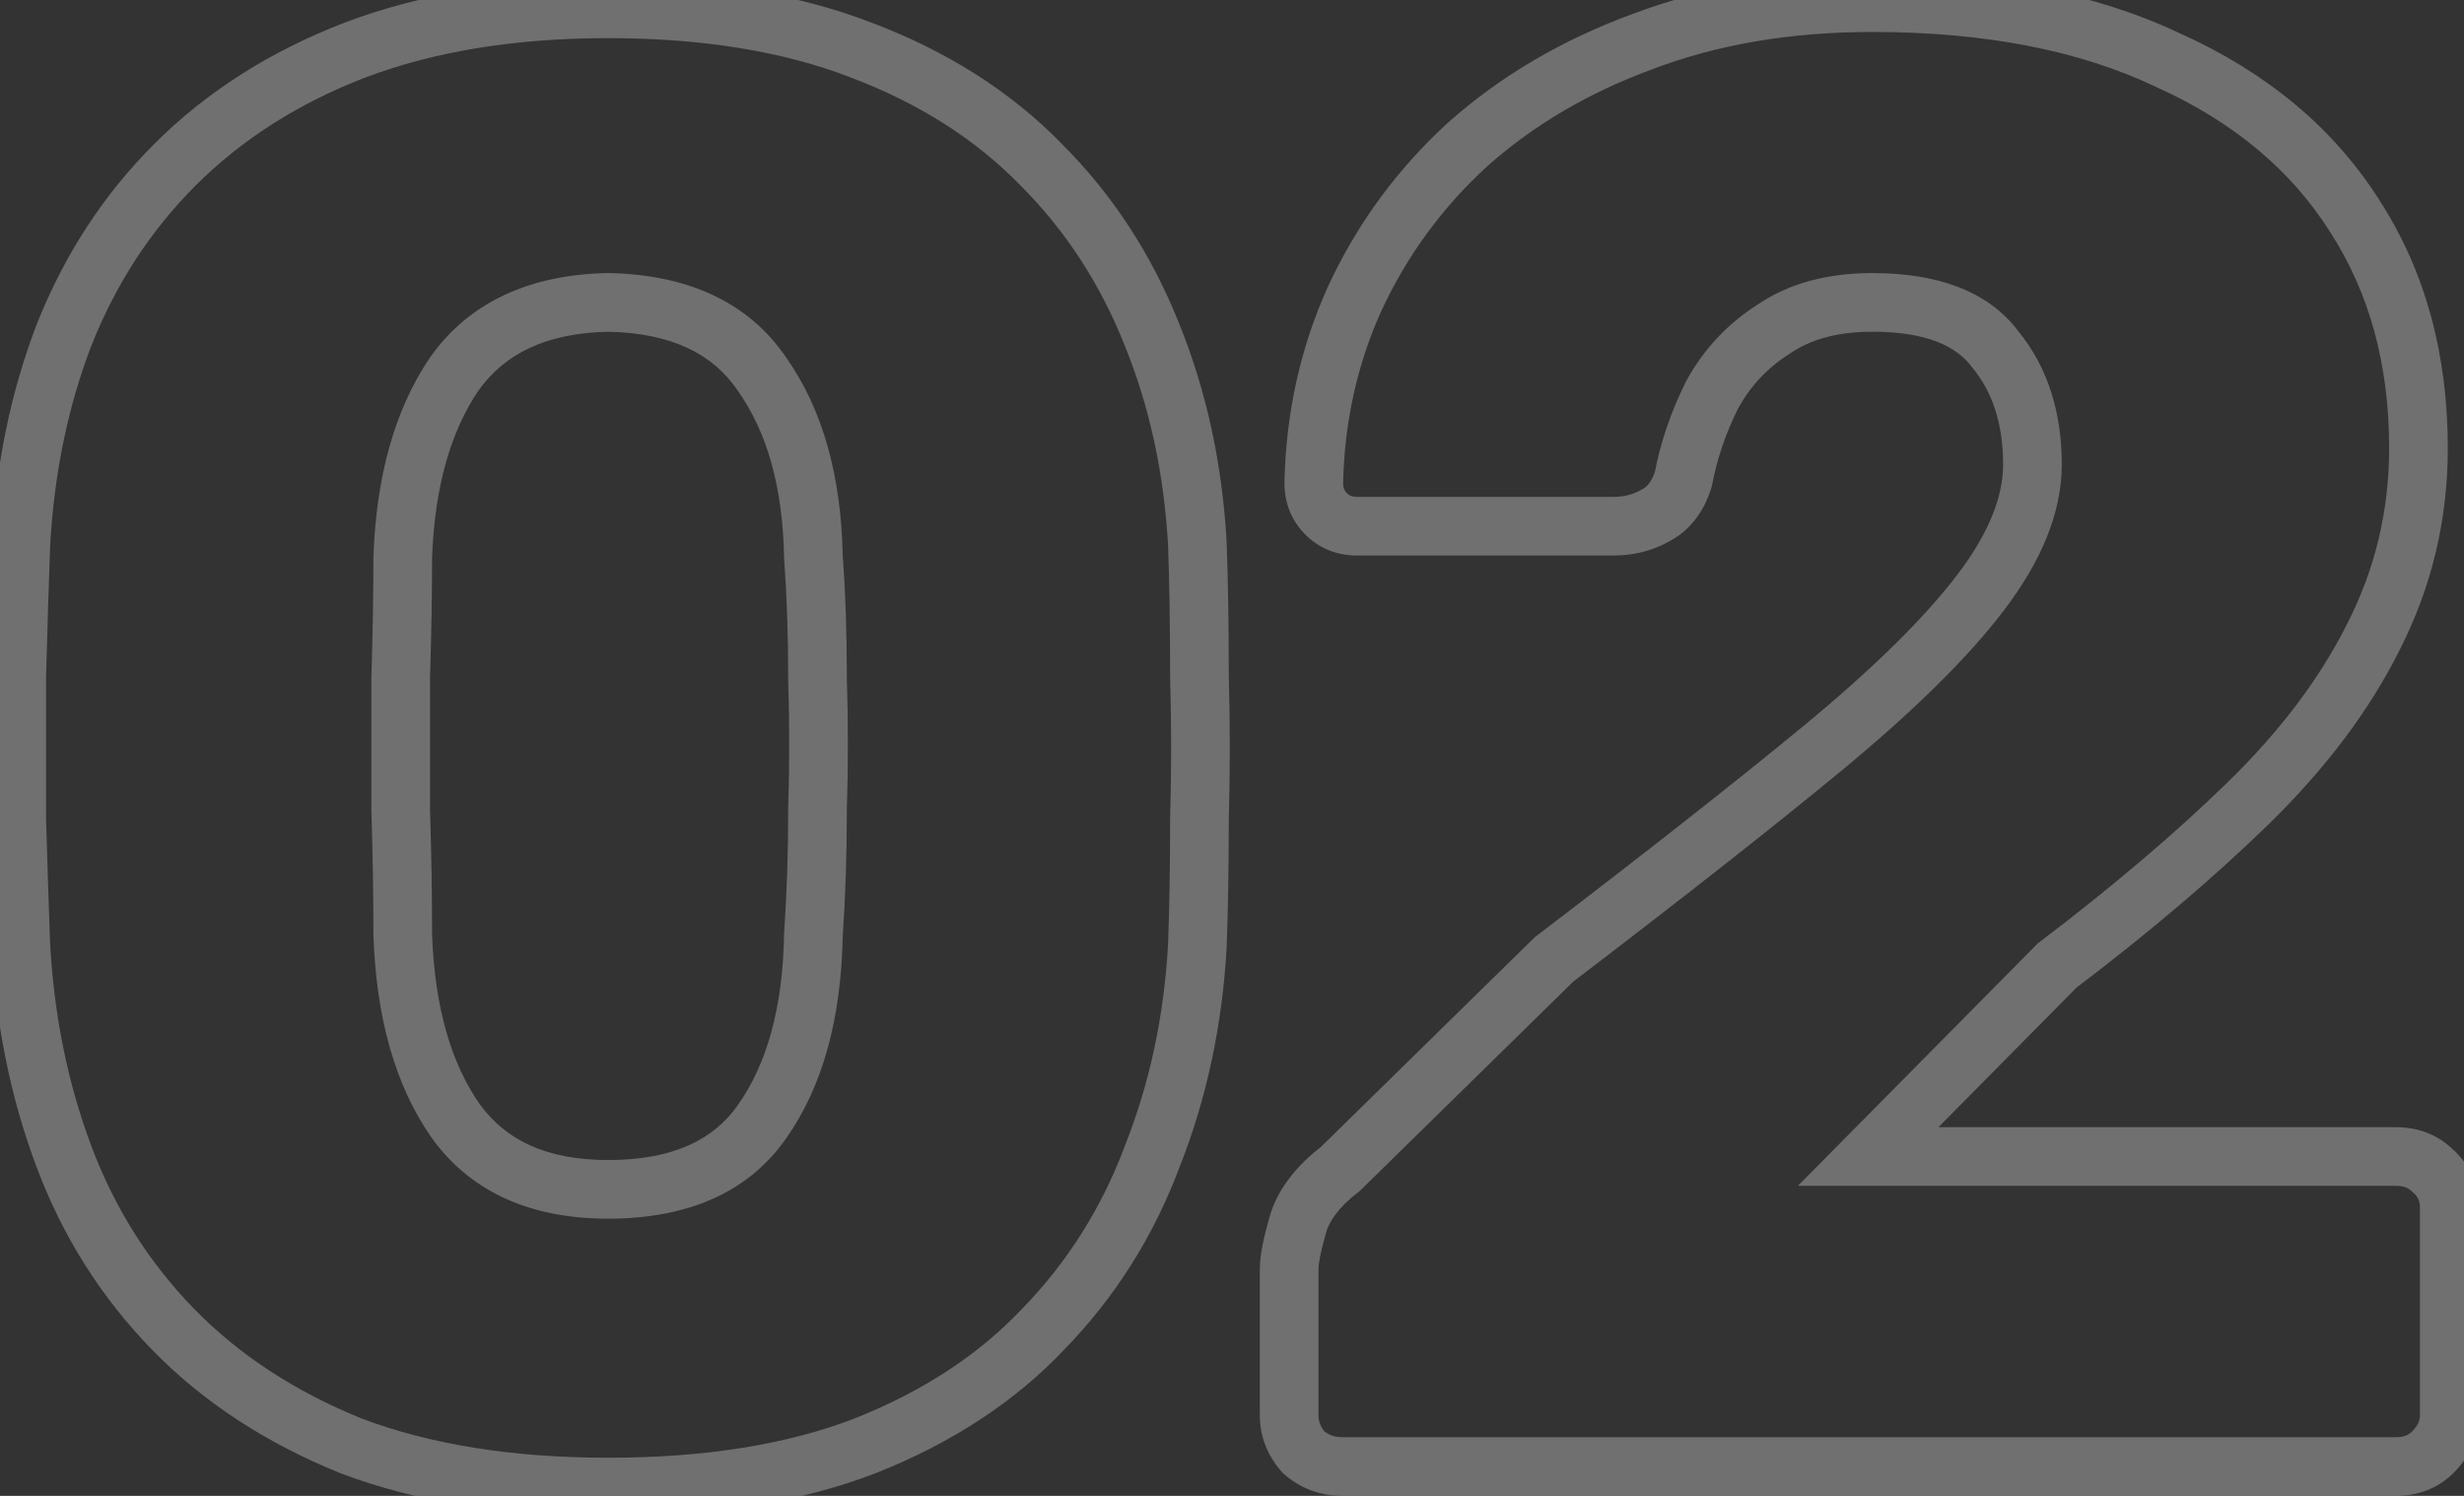
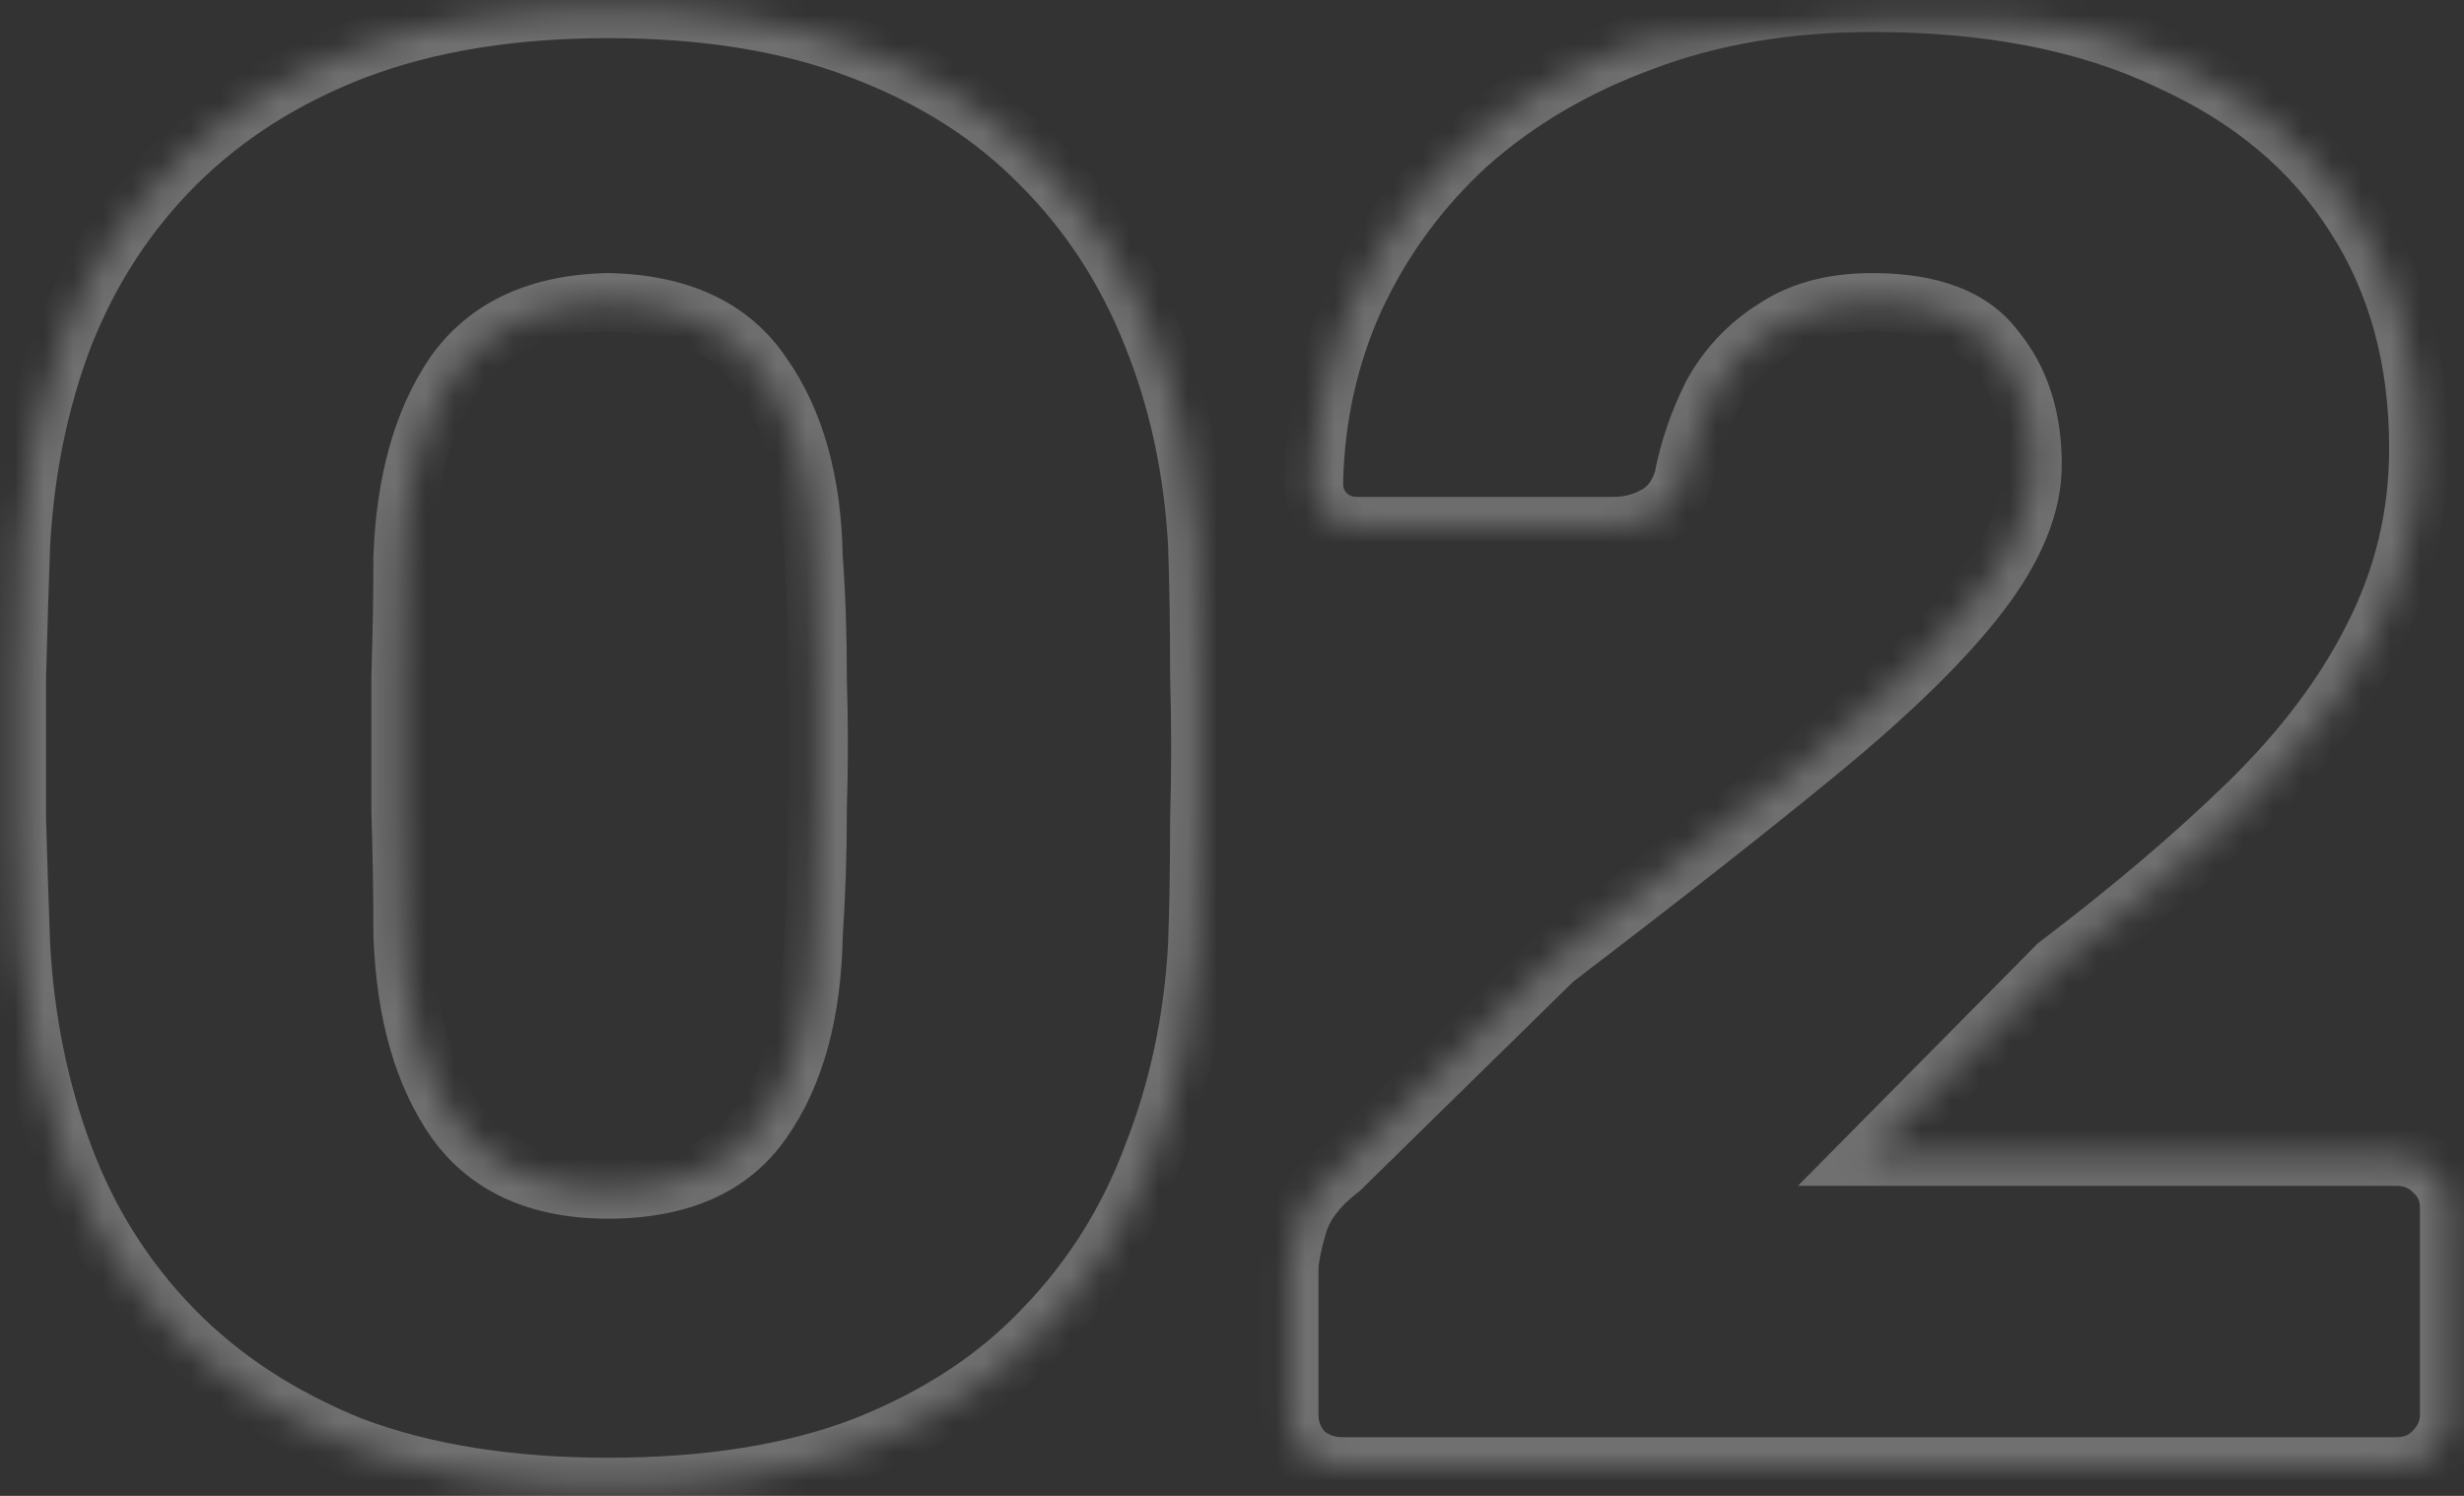
<svg xmlns="http://www.w3.org/2000/svg" width="84" height="51" viewBox="0 0 84 51" fill="none">
  <rect x="0" y="0" width="84" height="51" fill="#333333" stroke="none" />
  <g opacity="0.3">
    <mask id="path-1-outside-1_68_691" maskUnits="userSpaceOnUse" x="-1" y="-1" width="86" height="53" fill="black">
-       <rect fill="white" x="-1" y="-1" width="86" height="53" />
-       <path d="M20.73 50.7C17.37 50.7 14.453 50.233 11.98 49.3C9.553 48.32 7.523 46.99 5.89 45.31C4.257 43.63 3.02 41.67 2.18 39.43C1.34 37.19 0.85 34.787 0.71 32.22C0.663 30.96 0.617 29.537 0.57 27.95C0.57 26.317 0.57 24.683 0.57 23.05C0.617 21.37 0.663 19.877 0.71 18.57C0.85 16.003 1.34 13.623 2.18 11.43C3.067 9.19 4.327 7.253 5.96 5.62C7.64 3.94 9.693 2.633 12.12 1.7C14.593 0.767 17.463 0.3 20.73 0.3C24.043 0.3 26.913 0.767 29.34 1.7C31.813 2.633 33.867 3.94 35.5 5.62C37.133 7.253 38.393 9.19 39.28 11.43C40.167 13.623 40.68 16.003 40.82 18.57C40.867 19.877 40.89 21.37 40.89 23.05C40.937 24.683 40.937 26.317 40.89 27.95C40.89 29.537 40.867 30.96 40.82 32.22C40.68 34.787 40.167 37.19 39.28 39.43C38.44 41.67 37.203 43.63 35.57 45.31C33.983 46.99 31.953 48.32 29.48 49.3C27.053 50.233 24.137 50.7 20.73 50.7ZM20.73 40.55C23.157 40.55 24.907 39.78 25.98 38.24C27.1 36.653 27.683 34.53 27.73 31.87C27.823 30.517 27.87 29.093 27.87 27.6C27.917 26.107 27.917 24.613 27.87 23.12C27.87 21.627 27.823 20.25 27.73 18.99C27.683 16.423 27.1 14.347 25.98 12.76C24.907 11.173 23.157 10.357 20.73 10.31C18.35 10.357 16.6 11.173 15.48 12.76C14.407 14.347 13.823 16.423 13.73 18.99C13.73 20.25 13.707 21.627 13.66 23.12C13.66 24.613 13.66 26.107 13.66 27.6C13.707 29.093 13.73 30.517 13.73 31.87C13.823 34.53 14.43 36.653 15.55 38.24C16.67 39.78 18.397 40.55 20.73 40.55ZM45.768 50C45.255 50 44.812 49.837 44.438 49.51C44.111 49.137 43.948 48.717 43.948 48.25V43.28C43.948 42.953 44.041 42.463 44.228 41.81C44.415 41.11 44.905 40.457 45.698 39.85L52.978 32.71C56.712 29.863 59.768 27.46 62.148 25.5C64.575 23.493 66.371 21.72 67.538 20.18C68.705 18.64 69.288 17.193 69.288 15.84C69.288 14.253 68.868 12.947 68.028 11.92C67.235 10.847 65.835 10.31 63.828 10.31C62.475 10.31 61.355 10.613 60.468 11.22C59.581 11.78 58.882 12.527 58.368 13.46C57.901 14.393 57.575 15.35 57.388 16.33C57.202 16.937 56.875 17.357 56.408 17.59C55.988 17.823 55.522 17.94 55.008 17.94H46.258C45.838 17.94 45.488 17.8 45.208 17.52C44.928 17.24 44.788 16.89 44.788 16.47C44.835 14.23 45.301 12.13 46.188 10.17C47.121 8.163 48.405 6.413 50.038 4.92C51.718 3.427 53.702 2.26 55.988 1.42C58.322 0.533 60.935 0.09 63.828 0.09C67.795 0.09 71.155 0.743 73.908 2.05C76.708 3.31 78.832 5.083 80.278 7.37C81.725 9.61 82.448 12.247 82.448 15.28C82.448 17.567 81.935 19.713 80.908 21.72C79.928 23.68 78.505 25.57 76.638 27.39C74.818 29.163 72.648 31.007 70.128 32.92L63.688 39.43H81.678C82.192 39.43 82.612 39.593 82.938 39.92C83.311 40.247 83.498 40.667 83.498 41.18V48.25C83.498 48.717 83.311 49.137 82.938 49.51C82.612 49.837 82.192 50 81.678 50H45.768Z" />
+       <path d="M20.73 50.7C17.37 50.7 14.453 50.233 11.98 49.3C9.553 48.32 7.523 46.99 5.89 45.31C4.257 43.63 3.02 41.67 2.18 39.43C1.34 37.19 0.85 34.787 0.71 32.22C0.663 30.96 0.617 29.537 0.57 27.95C0.57 26.317 0.57 24.683 0.57 23.05C0.617 21.37 0.663 19.877 0.71 18.57C0.85 16.003 1.34 13.623 2.18 11.43C3.067 9.19 4.327 7.253 5.96 5.62C7.64 3.94 9.693 2.633 12.12 1.7C14.593 0.767 17.463 0.3 20.73 0.3C24.043 0.3 26.913 0.767 29.34 1.7C31.813 2.633 33.867 3.94 35.5 5.62C37.133 7.253 38.393 9.19 39.28 11.43C40.167 13.623 40.68 16.003 40.82 18.57C40.867 19.877 40.89 21.37 40.89 23.05C40.937 24.683 40.937 26.317 40.89 27.95C40.89 29.537 40.867 30.96 40.82 32.22C40.68 34.787 40.167 37.19 39.28 39.43C38.44 41.67 37.203 43.63 35.57 45.31C33.983 46.99 31.953 48.32 29.48 49.3C27.053 50.233 24.137 50.7 20.73 50.7ZM20.73 40.55C23.157 40.55 24.907 39.78 25.98 38.24C27.1 36.653 27.683 34.53 27.73 31.87C27.823 30.517 27.87 29.093 27.87 27.6C27.917 26.107 27.917 24.613 27.87 23.12C27.87 21.627 27.823 20.25 27.73 18.99C27.683 16.423 27.1 14.347 25.98 12.76C24.907 11.173 23.157 10.357 20.73 10.31C18.35 10.357 16.6 11.173 15.48 12.76C14.407 14.347 13.823 16.423 13.73 18.99C13.73 20.25 13.707 21.627 13.66 23.12C13.66 24.613 13.66 26.107 13.66 27.6C13.707 29.093 13.73 30.517 13.73 31.87C13.823 34.53 14.43 36.653 15.55 38.24C16.67 39.78 18.397 40.55 20.73 40.55ZM45.768 50C45.255 50 44.812 49.837 44.438 49.51C44.111 49.137 43.948 48.717 43.948 48.25V43.28C43.948 42.953 44.041 42.463 44.228 41.81C44.415 41.11 44.905 40.457 45.698 39.85L52.978 32.71C56.712 29.863 59.768 27.46 62.148 25.5C64.575 23.493 66.371 21.72 67.538 20.18C68.705 18.64 69.288 17.193 69.288 15.84C69.288 14.253 68.868 12.947 68.028 11.92C67.235 10.847 65.835 10.31 63.828 10.31C62.475 10.31 61.355 10.613 60.468 11.22C59.581 11.78 58.882 12.527 58.368 13.46C57.901 14.393 57.575 15.35 57.388 16.33C57.202 16.937 56.875 17.357 56.408 17.59C55.988 17.823 55.522 17.94 55.008 17.94H46.258C45.838 17.94 45.488 17.8 45.208 17.52C44.928 17.24 44.788 16.89 44.788 16.47C44.835 14.23 45.301 12.13 46.188 10.17C47.121 8.163 48.405 6.413 50.038 4.92C51.718 3.427 53.702 2.26 55.988 1.42C67.795 0.09 71.155 0.743 73.908 2.05C76.708 3.31 78.832 5.083 80.278 7.37C81.725 9.61 82.448 12.247 82.448 15.28C82.448 17.567 81.935 19.713 80.908 21.72C79.928 23.68 78.505 25.57 76.638 27.39C74.818 29.163 72.648 31.007 70.128 32.92L63.688 39.43H81.678C82.192 39.43 82.612 39.593 82.938 39.92C83.311 40.247 83.498 40.667 83.498 41.18V48.25C83.498 48.717 83.311 49.137 82.938 49.51C82.612 49.837 82.192 50 81.678 50H45.768Z" />
    </mask>
    <path d="M11.98 49.3L11.605 50.227L11.616 50.231L11.627 50.236L11.98 49.3ZM5.89 45.31L5.173 46.007L5.89 45.31ZM2.18 39.43L1.244 39.781L2.18 39.43ZM0.71 32.22L-0.289 32.257L-0.289 32.266L-0.289 32.275L0.71 32.22ZM0.57 27.95H-0.43V27.965L-0.43 27.979L0.57 27.95ZM0.57 23.05L-0.43 23.022L-0.43 23.036V23.05H0.57ZM0.71 18.57L-0.289 18.515L-0.289 18.525L-0.289 18.534L0.71 18.57ZM2.18 11.43L1.25 11.062L1.246 11.072L2.18 11.43ZM5.96 5.62L6.667 6.327L6.667 6.327L5.96 5.62ZM12.12 1.7L11.767 0.764L11.761 0.767L12.12 1.7ZM29.34 1.7L28.981 2.633L28.987 2.636L29.34 1.7ZM35.5 5.62L34.783 6.317L34.793 6.327L35.5 5.62ZM39.28 11.43L38.35 11.798L38.353 11.805L39.28 11.43ZM40.82 18.57L41.819 18.534L41.819 18.525L41.819 18.515L40.82 18.57ZM40.89 23.05H39.89V23.064L39.89 23.079L40.89 23.05ZM40.89 27.95L39.89 27.921L39.89 27.936V27.95H40.89ZM40.82 32.22L41.819 32.275L41.819 32.266L41.819 32.257L40.82 32.22ZM39.28 39.43L38.35 39.062L38.347 39.07L38.344 39.079L39.28 39.43ZM35.57 45.31L34.853 44.613L34.848 44.618L34.843 44.623L35.57 45.31ZM29.48 49.3L29.839 50.233L29.848 50.23L29.48 49.3ZM25.98 38.24L25.163 37.663L25.16 37.668L25.98 38.24ZM27.73 31.87L26.732 31.801L26.731 31.827L26.73 31.852L27.73 31.87ZM27.87 27.6L26.87 27.569L26.87 27.584V27.6H27.87ZM27.87 23.12H26.87V23.136L26.87 23.151L27.87 23.12ZM27.73 18.99L26.73 19.008L26.731 19.036L26.733 19.064L27.73 18.99ZM25.98 12.76L25.152 13.32L25.157 13.329L25.163 13.337L25.98 12.76ZM20.73 10.31L20.749 9.31L20.73 9.31L20.71 9.31L20.73 10.31ZM15.48 12.76L14.663 12.183L14.657 12.191L14.652 12.2L15.48 12.76ZM13.73 18.99L12.731 18.954L12.73 18.972V18.99H13.73ZM13.66 23.12L12.661 23.089L12.66 23.104V23.12H13.66ZM13.66 27.6H12.66V27.616L12.661 27.631L13.66 27.6ZM13.73 31.87H12.73V31.887L12.731 31.905L13.73 31.87ZM15.55 38.24L14.733 38.817L14.741 38.828L15.55 38.24ZM20.73 49.7C17.459 49.7 14.668 49.245 12.333 48.364L11.627 50.236C14.239 51.221 17.281 51.7 20.73 51.7V49.7ZM12.354 48.373C10.042 47.439 8.133 46.182 6.607 44.613L5.173 46.007C6.914 47.798 9.065 49.201 11.605 50.227L12.354 48.373ZM6.607 44.613C5.072 43.034 3.909 41.192 3.116 39.079L1.244 39.781C2.131 42.148 3.441 44.226 5.173 46.007L6.607 44.613ZM3.116 39.079C2.315 36.941 1.843 34.638 1.709 32.166L-0.289 32.275C-0.143 34.935 0.365 37.439 1.244 39.781L3.116 39.079ZM1.709 32.183C1.663 30.926 1.616 29.505 1.57 27.921L-0.43 27.979C-0.383 29.568 -0.336 30.994 -0.289 32.257L1.709 32.183ZM1.57 27.95C1.57 27.947 1.57 27.944 1.57 27.94C1.57 27.937 1.57 27.934 1.57 27.931C1.57 27.928 1.57 27.924 1.57 27.921C1.57 27.918 1.57 27.915 1.57 27.912C1.57 27.909 1.57 27.905 1.57 27.902C1.57 27.899 1.57 27.896 1.57 27.893C1.57 27.889 1.57 27.886 1.57 27.883C1.57 27.88 1.57 27.877 1.57 27.873C1.57 27.87 1.57 27.867 1.57 27.864C1.57 27.861 1.57 27.858 1.57 27.854C1.57 27.851 1.57 27.848 1.57 27.845C1.57 27.841 1.57 27.838 1.57 27.835C1.57 27.832 1.57 27.829 1.57 27.826C1.57 27.822 1.57 27.819 1.57 27.816C1.57 27.813 1.57 27.81 1.57 27.806C1.57 27.803 1.57 27.8 1.57 27.797C1.57 27.794 1.57 27.791 1.57 27.787C1.57 27.784 1.57 27.781 1.57 27.778C1.57 27.774 1.57 27.771 1.57 27.768C1.57 27.765 1.57 27.762 1.57 27.759C1.57 27.755 1.57 27.752 1.57 27.749C1.57 27.746 1.57 27.743 1.57 27.739C1.57 27.736 1.57 27.733 1.57 27.73C1.57 27.727 1.57 27.724 1.57 27.72C1.57 27.717 1.57 27.714 1.57 27.711C1.57 27.708 1.57 27.704 1.57 27.701C1.57 27.698 1.57 27.695 1.57 27.692C1.57 27.688 1.57 27.685 1.57 27.682C1.57 27.679 1.57 27.676 1.57 27.672C1.57 27.669 1.57 27.666 1.57 27.663C1.57 27.66 1.57 27.657 1.57 27.653C1.57 27.65 1.57 27.647 1.57 27.644C1.57 27.641 1.57 27.637 1.57 27.634C1.57 27.631 1.57 27.628 1.57 27.625C1.57 27.621 1.57 27.618 1.57 27.615C1.57 27.612 1.57 27.609 1.57 27.605C1.57 27.602 1.57 27.599 1.57 27.596C1.57 27.593 1.57 27.59 1.57 27.586C1.57 27.583 1.57 27.58 1.57 27.577C1.57 27.574 1.57 27.57 1.57 27.567C1.57 27.564 1.57 27.561 1.57 27.558C1.57 27.554 1.57 27.551 1.57 27.548C1.57 27.545 1.57 27.542 1.57 27.538C1.57 27.535 1.57 27.532 1.57 27.529C1.57 27.526 1.57 27.523 1.57 27.519C1.57 27.516 1.57 27.513 1.57 27.51C1.57 27.507 1.57 27.503 1.57 27.5C1.57 27.497 1.57 27.494 1.57 27.491C1.57 27.487 1.57 27.484 1.57 27.481C1.57 27.478 1.57 27.475 1.57 27.471C1.57 27.468 1.57 27.465 1.57 27.462C1.57 27.459 1.57 27.456 1.57 27.452C1.57 27.449 1.57 27.446 1.57 27.443C1.57 27.44 1.57 27.436 1.57 27.433C1.57 27.43 1.57 27.427 1.57 27.424C1.57 27.42 1.57 27.417 1.57 27.414C1.57 27.411 1.57 27.408 1.57 27.404C1.57 27.401 1.57 27.398 1.57 27.395C1.57 27.392 1.57 27.389 1.57 27.385C1.57 27.382 1.57 27.379 1.57 27.376C1.57 27.373 1.57 27.369 1.57 27.366C1.57 27.363 1.57 27.36 1.57 27.357C1.57 27.353 1.57 27.35 1.57 27.347C1.57 27.344 1.57 27.341 1.57 27.337C1.57 27.334 1.57 27.331 1.57 27.328C1.57 27.325 1.57 27.322 1.57 27.318C1.57 27.315 1.57 27.312 1.57 27.309C1.57 27.306 1.57 27.302 1.57 27.299C1.57 27.296 1.57 27.293 1.57 27.29C1.57 27.287 1.57 27.283 1.57 27.28C1.57 27.277 1.57 27.274 1.57 27.27C1.57 27.267 1.57 27.264 1.57 27.261C1.57 27.258 1.57 27.255 1.57 27.251C1.57 27.248 1.57 27.245 1.57 27.242C1.57 27.239 1.57 27.235 1.57 27.232C1.57 27.229 1.57 27.226 1.57 27.223C1.57 27.22 1.57 27.216 1.57 27.213C1.57 27.21 1.57 27.207 1.57 27.203C1.57 27.2 1.57 27.197 1.57 27.194C1.57 27.191 1.57 27.188 1.57 27.184C1.57 27.181 1.57 27.178 1.57 27.175C1.57 27.172 1.57 27.168 1.57 27.165C1.57 27.162 1.57 27.159 1.57 27.156C1.57 27.152 1.57 27.149 1.57 27.146C1.57 27.143 1.57 27.14 1.57 27.137C1.57 27.133 1.57 27.13 1.57 27.127C1.57 27.124 1.57 27.121 1.57 27.117C1.57 27.114 1.57 27.111 1.57 27.108C1.57 27.105 1.57 27.101 1.57 27.098C1.57 27.095 1.57 27.092 1.57 27.089C1.57 27.085 1.57 27.082 1.57 27.079C1.57 27.076 1.57 27.073 1.57 27.07C1.57 27.066 1.57 27.063 1.57 27.06C1.57 27.057 1.57 27.054 1.57 27.05C1.57 27.047 1.57 27.044 1.57 27.041C1.57 27.038 1.57 27.034 1.57 27.031C1.57 27.028 1.57 27.025 1.57 27.022C1.57 27.018 1.57 27.015 1.57 27.012C1.57 27.009 1.57 27.006 1.57 27.003C1.57 26.999 1.57 26.996 1.57 26.993C1.57 26.99 1.57 26.987 1.57 26.983C1.57 26.98 1.57 26.977 1.57 26.974C1.57 26.971 1.57 26.967 1.57 26.964C1.57 26.961 1.57 26.958 1.57 26.955C1.57 26.951 1.57 26.948 1.57 26.945C1.57 26.942 1.57 26.939 1.57 26.936C1.57 26.932 1.57 26.929 1.57 26.926C1.57 26.923 1.57 26.92 1.57 26.916C1.57 26.913 1.57 26.91 1.57 26.907C1.57 26.904 1.57 26.901 1.57 26.897C1.57 26.894 1.57 26.891 1.57 26.888C1.57 26.884 1.57 26.881 1.57 26.878C1.57 26.875 1.57 26.872 1.57 26.869C1.57 26.865 1.57 26.862 1.57 26.859C1.57 26.856 1.57 26.853 1.57 26.849C1.57 26.846 1.57 26.843 1.57 26.84C1.57 26.837 1.57 26.834 1.57 26.83C1.57 26.827 1.57 26.824 1.57 26.821C1.57 26.817 1.57 26.814 1.57 26.811C1.57 26.808 1.57 26.805 1.57 26.802C1.57 26.798 1.57 26.795 1.57 26.792C1.57 26.789 1.57 26.786 1.57 26.782C1.57 26.779 1.57 26.776 1.57 26.773C1.57 26.77 1.57 26.767 1.57 26.763C1.57 26.76 1.57 26.757 1.57 26.754C1.57 26.75 1.57 26.747 1.57 26.744C1.57 26.741 1.57 26.738 1.57 26.735C1.57 26.731 1.57 26.728 1.57 26.725C1.57 26.722 1.57 26.719 1.57 26.715C1.57 26.712 1.57 26.709 1.57 26.706C1.57 26.703 1.57 26.7 1.57 26.696C1.57 26.693 1.57 26.69 1.57 26.687C1.57 26.683 1.57 26.68 1.57 26.677C1.57 26.674 1.57 26.671 1.57 26.668C1.57 26.664 1.57 26.661 1.57 26.658C1.57 26.655 1.57 26.652 1.57 26.648C1.57 26.645 1.57 26.642 1.57 26.639C1.57 26.636 1.57 26.633 1.57 26.629C1.57 26.626 1.57 26.623 1.57 26.62C1.57 26.616 1.57 26.613 1.57 26.61C1.57 26.607 1.57 26.604 1.57 26.601C1.57 26.597 1.57 26.594 1.57 26.591C1.57 26.588 1.57 26.585 1.57 26.581C1.57 26.578 1.57 26.575 1.57 26.572C1.57 26.569 1.57 26.566 1.57 26.562C1.57 26.559 1.57 26.556 1.57 26.553C1.57 26.549 1.57 26.546 1.57 26.543C1.57 26.54 1.57 26.537 1.57 26.534C1.57 26.53 1.57 26.527 1.57 26.524C1.57 26.521 1.57 26.518 1.57 26.515C1.57 26.511 1.57 26.508 1.57 26.505C1.57 26.502 1.57 26.498 1.57 26.495C1.57 26.492 1.57 26.489 1.57 26.486C1.57 26.483 1.57 26.479 1.57 26.476C1.57 26.473 1.57 26.47 1.57 26.467C1.57 26.463 1.57 26.46 1.57 26.457C1.57 26.454 1.57 26.451 1.57 26.448C1.57 26.444 1.57 26.441 1.57 26.438C1.57 26.435 1.57 26.431 1.57 26.428C1.57 26.425 1.57 26.422 1.57 26.419C1.57 26.416 1.57 26.412 1.57 26.409C1.57 26.406 1.57 26.403 1.57 26.4C1.57 26.396 1.57 26.393 1.57 26.39C1.57 26.387 1.57 26.384 1.57 26.381C1.57 26.377 1.57 26.374 1.57 26.371C1.57 26.368 1.57 26.364 1.57 26.361C1.57 26.358 1.57 26.355 1.57 26.352C1.57 26.349 1.57 26.345 1.57 26.342C1.57 26.339 1.57 26.336 1.57 26.333C1.57 26.329 1.57 26.326 1.57 26.323C1.57 26.32 1.57 26.317 1.57 26.314C1.57 26.31 1.57 26.307 1.57 26.304C1.57 26.301 1.57 26.297 1.57 26.294C1.57 26.291 1.57 26.288 1.57 26.285C1.57 26.282 1.57 26.278 1.57 26.275C1.57 26.272 1.57 26.269 1.57 26.266C1.57 26.262 1.57 26.259 1.57 26.256C1.57 26.253 1.57 26.25 1.57 26.247C1.57 26.243 1.57 26.24 1.57 26.237C1.57 26.234 1.57 26.23 1.57 26.227C1.57 26.224 1.57 26.221 1.57 26.218C1.57 26.215 1.57 26.211 1.57 26.208C1.57 26.205 1.57 26.202 1.57 26.199C1.57 26.195 1.57 26.192 1.57 26.189C1.57 26.186 1.57 26.183 1.57 26.18C1.57 26.176 1.57 26.173 1.57 26.17C1.57 26.167 1.57 26.163 1.57 26.16C1.57 26.157 1.57 26.154 1.57 26.151C1.57 26.148 1.57 26.144 1.57 26.141C1.57 26.138 1.57 26.135 1.57 26.132C1.57 26.128 1.57 26.125 1.57 26.122C1.57 26.119 1.57 26.116 1.57 26.113C1.57 26.109 1.57 26.106 1.57 26.103C1.57 26.1 1.57 26.096 1.57 26.093C1.57 26.09 1.57 26.087 1.57 26.084C1.57 26.081 1.57 26.077 1.57 26.074C1.57 26.071 1.57 26.068 1.57 26.065C1.57 26.061 1.57 26.058 1.57 26.055C1.57 26.052 1.57 26.049 1.57 26.046C1.57 26.042 1.57 26.039 1.57 26.036C1.57 26.033 1.57 26.03 1.57 26.026C1.57 26.023 1.57 26.02 1.57 26.017C1.57 26.014 1.57 26.01 1.57 26.007C1.57 26.004 1.57 26.001 1.57 25.998C1.57 25.994 1.57 25.991 1.57 25.988C1.57 25.985 1.57 25.982 1.57 25.979C1.57 25.975 1.57 25.972 1.57 25.969C1.57 25.966 1.57 25.963 1.57 25.959C1.57 25.956 1.57 25.953 1.57 25.95C1.57 25.947 1.57 25.943 1.57 25.94C1.57 25.937 1.57 25.934 1.57 25.931C1.57 25.927 1.57 25.924 1.57 25.921C1.57 25.918 1.57 25.915 1.57 25.912C1.57 25.908 1.57 25.905 1.57 25.902C1.57 25.899 1.57 25.896 1.57 25.892C1.57 25.889 1.57 25.886 1.57 25.883C1.57 25.88 1.57 25.876 1.57 25.873C1.57 25.87 1.57 25.867 1.57 25.864C1.57 25.86 1.57 25.857 1.57 25.854C1.57 25.851 1.57 25.848 1.57 25.845C1.57 25.841 1.57 25.838 1.57 25.835C1.57 25.832 1.57 25.829 1.57 25.825C1.57 25.822 1.57 25.819 1.57 25.816C1.57 25.813 1.57 25.809 1.57 25.806C1.57 25.803 1.57 25.8 1.57 25.797C1.57 25.794 1.57 25.79 1.57 25.787C1.57 25.784 1.57 25.781 1.57 25.777C1.57 25.774 1.57 25.771 1.57 25.768C1.57 25.765 1.57 25.762 1.57 25.758C1.57 25.755 1.57 25.752 1.57 25.749C1.57 25.746 1.57 25.742 1.57 25.739C1.57 25.736 1.57 25.733 1.57 25.73C1.57 25.727 1.57 25.723 1.57 25.72C1.57 25.717 1.57 25.714 1.57 25.71C1.57 25.707 1.57 25.704 1.57 25.701C1.57 25.698 1.57 25.695 1.57 25.691C1.57 25.688 1.57 25.685 1.57 25.682C1.57 25.679 1.57 25.675 1.57 25.672C1.57 25.669 1.57 25.666 1.57 25.663C1.57 25.66 1.57 25.656 1.57 25.653C1.57 25.65 1.57 25.647 1.57 25.644C1.57 25.64 1.57 25.637 1.57 25.634C1.57 25.631 1.57 25.628 1.57 25.624C1.57 25.621 1.57 25.618 1.57 25.615C1.57 25.612 1.57 25.608 1.57 25.605C1.57 25.602 1.57 25.599 1.57 25.596C1.57 25.593 1.57 25.589 1.57 25.586C1.57 25.583 1.57 25.58 1.57 25.577C1.57 25.573 1.57 25.57 1.57 25.567C1.57 25.564 1.57 25.561 1.57 25.557C1.57 25.554 1.57 25.551 1.57 25.548C1.57 25.545 1.57 25.541 1.57 25.538C1.57 25.535 1.57 25.532 1.57 25.529C1.57 25.526 1.57 25.522 1.57 25.519C1.57 25.516 1.57 25.513 1.57 25.51C1.57 25.506 1.57 25.503 1.57 25.5C1.57 25.497 1.57 25.494 1.57 25.49C1.57 25.487 1.57 25.484 1.57 25.481C1.57 25.478 1.57 25.474 1.57 25.471C1.57 25.468 1.57 25.465 1.57 25.462C1.57 25.459 1.57 25.455 1.57 25.452C1.57 25.449 1.57 25.446 1.57 25.443C1.57 25.439 1.57 25.436 1.57 25.433C1.57 25.43 1.57 25.427 1.57 25.423C1.57 25.42 1.57 25.417 1.57 25.414C1.57 25.411 1.57 25.407 1.57 25.404C1.57 25.401 1.57 25.398 1.57 25.395C1.57 25.392 1.57 25.388 1.57 25.385C1.57 25.382 1.57 25.379 1.57 25.376C1.57 25.372 1.57 25.369 1.57 25.366C1.57 25.363 1.57 25.36 1.57 25.356C1.57 25.353 1.57 25.35 1.57 25.347C1.57 25.344 1.57 25.34 1.57 25.337C1.57 25.334 1.57 25.331 1.57 25.328C1.57 25.325 1.57 25.321 1.57 25.318C1.57 25.315 1.57 25.312 1.57 25.309C1.57 25.305 1.57 25.302 1.57 25.299C1.57 25.296 1.57 25.293 1.57 25.29C1.57 25.286 1.57 25.283 1.57 25.28C1.57 25.277 1.57 25.273 1.57 25.27C1.57 25.267 1.57 25.264 1.57 25.261C1.57 25.258 1.57 25.254 1.57 25.251C1.57 25.248 1.57 25.245 1.57 25.242C1.57 25.238 1.57 25.235 1.57 25.232C1.57 25.229 1.57 25.226 1.57 25.223C1.57 25.219 1.57 25.216 1.57 25.213C1.57 25.21 1.57 25.206 1.57 25.203C1.57 25.2 1.57 25.197 1.57 25.194C1.57 25.191 1.57 25.187 1.57 25.184C1.57 25.181 1.57 25.178 1.57 25.175C1.57 25.171 1.57 25.168 1.57 25.165C1.57 25.162 1.57 25.159 1.57 25.155C1.57 25.152 1.57 25.149 1.57 25.146C1.57 25.143 1.57 25.14 1.57 25.136C1.57 25.133 1.57 25.13 1.57 25.127C1.57 25.124 1.57 25.12 1.57 25.117C1.57 25.114 1.57 25.111 1.57 25.108C1.57 25.104 1.57 25.101 1.57 25.098C1.57 25.095 1.57 25.092 1.57 25.088C1.57 25.085 1.57 25.082 1.57 25.079C1.57 25.076 1.57 25.073 1.57 25.069C1.57 25.066 1.57 25.063 1.57 25.06C1.57 25.057 1.57 25.053 1.57 25.05C1.57 25.047 1.57 25.044 1.57 25.041C1.57 25.037 1.57 25.034 1.57 25.031C1.57 25.028 1.57 25.025 1.57 25.021C1.57 25.018 1.57 25.015 1.57 25.012C1.57 25.009 1.57 25.006 1.57 25.002C1.57 24.999 1.57 24.996 1.57 24.993C1.57 24.99 1.57 24.986 1.57 24.983C1.57 24.98 1.57 24.977 1.57 24.974C1.57 24.97 1.57 24.967 1.57 24.964C1.57 24.961 1.57 24.958 1.57 24.954C1.57 24.951 1.57 24.948 1.57 24.945C1.57 24.942 1.57 24.939 1.57 24.935C1.57 24.932 1.57 24.929 1.57 24.926C1.57 24.923 1.57 24.919 1.57 24.916C1.57 24.913 1.57 24.91 1.57 24.907C1.57 24.903 1.57 24.9 1.57 24.897C1.57 24.894 1.57 24.891 1.57 24.887C1.57 24.884 1.57 24.881 1.57 24.878C1.57 24.875 1.57 24.872 1.57 24.868C1.57 24.865 1.57 24.862 1.57 24.859C1.57 24.856 1.57 24.852 1.57 24.849C1.57 24.846 1.57 24.843 1.57 24.84C1.57 24.837 1.57 24.833 1.57 24.83C1.57 24.827 1.57 24.824 1.57 24.82C1.57 24.817 1.57 24.814 1.57 24.811C1.57 24.808 1.57 24.805 1.57 24.801C1.57 24.798 1.57 24.795 1.57 24.792C1.57 24.789 1.57 24.785 1.57 24.782C1.57 24.779 1.57 24.776 1.57 24.773C1.57 24.77 1.57 24.766 1.57 24.763C1.57 24.76 1.57 24.757 1.57 24.753C1.57 24.75 1.57 24.747 1.57 24.744C1.57 24.741 1.57 24.738 1.57 24.734C1.57 24.731 1.57 24.728 1.57 24.725C1.57 24.722 1.57 24.718 1.57 24.715C1.57 24.712 1.57 24.709 1.57 24.706C1.57 24.703 1.57 24.699 1.57 24.696C1.57 24.693 1.57 24.69 1.57 24.686C1.57 24.683 1.57 24.68 1.57 24.677C1.57 24.674 1.57 24.671 1.57 24.667C1.57 24.664 1.57 24.661 1.57 24.658C1.57 24.655 1.57 24.651 1.57 24.648C1.57 24.645 1.57 24.642 1.57 24.639C1.57 24.636 1.57 24.632 1.57 24.629C1.57 24.626 1.57 24.623 1.57 24.619C1.57 24.616 1.57 24.613 1.57 24.61C1.57 24.607 1.57 24.604 1.57 24.6C1.57 24.597 1.57 24.594 1.57 24.591C1.57 24.588 1.57 24.584 1.57 24.581C1.57 24.578 1.57 24.575 1.57 24.572C1.57 24.569 1.57 24.565 1.57 24.562C1.57 24.559 1.57 24.556 1.57 24.552C1.57 24.549 1.57 24.546 1.57 24.543C1.57 24.54 1.57 24.537 1.57 24.533C1.57 24.53 1.57 24.527 1.57 24.524C1.57 24.521 1.57 24.517 1.57 24.514C1.57 24.511 1.57 24.508 1.57 24.505C1.57 24.502 1.57 24.498 1.57 24.495C1.57 24.492 1.57 24.489 1.57 24.485C1.57 24.482 1.57 24.479 1.57 24.476C1.57 24.473 1.57 24.47 1.57 24.466C1.57 24.463 1.57 24.46 1.57 24.457C1.57 24.454 1.57 24.451 1.57 24.447C1.57 24.444 1.57 24.441 1.57 24.438C1.57 24.434 1.57 24.431 1.57 24.428C1.57 24.425 1.57 24.422 1.57 24.419C1.57 24.415 1.57 24.412 1.57 24.409C1.57 24.406 1.57 24.403 1.57 24.399C1.57 24.396 1.57 24.393 1.57 24.39C1.57 24.387 1.57 24.384 1.57 24.38C1.57 24.377 1.57 24.374 1.57 24.371C1.57 24.367 1.57 24.364 1.57 24.361C1.57 24.358 1.57 24.355 1.57 24.352C1.57 24.348 1.57 24.345 1.57 24.342C1.57 24.339 1.57 24.336 1.57 24.332C1.57 24.329 1.57 24.326 1.57 24.323C1.57 24.32 1.57 24.317 1.57 24.313C1.57 24.31 1.57 24.307 1.57 24.304C1.57 24.3 1.57 24.297 1.57 24.294C1.57 24.291 1.57 24.288 1.57 24.285C1.57 24.281 1.57 24.278 1.57 24.275C1.57 24.272 1.57 24.269 1.57 24.265C1.57 24.262 1.57 24.259 1.57 24.256C1.57 24.253 1.57 24.25 1.57 24.246C1.57 24.243 1.57 24.24 1.57 24.237C1.57 24.233 1.57 24.23 1.57 24.227C1.57 24.224 1.57 24.221 1.57 24.218C1.57 24.214 1.57 24.211 1.57 24.208C1.57 24.205 1.57 24.202 1.57 24.198C1.57 24.195 1.57 24.192 1.57 24.189C1.57 24.186 1.57 24.183 1.57 24.179C1.57 24.176 1.57 24.173 1.57 24.17C1.57 24.166 1.57 24.163 1.57 24.16C1.57 24.157 1.57 24.154 1.57 24.151C1.57 24.147 1.57 24.144 1.57 24.141C1.57 24.138 1.57 24.135 1.57 24.131C1.57 24.128 1.57 24.125 1.57 24.122C1.57 24.119 1.57 24.116 1.57 24.112C1.57 24.109 1.57 24.106 1.57 24.103C1.57 24.099 1.57 24.096 1.57 24.093C1.57 24.09 1.57 24.087 1.57 24.084C1.57 24.08 1.57 24.077 1.57 24.074C1.57 24.071 1.57 24.068 1.57 24.064C1.57 24.061 1.57 24.058 1.57 24.055C1.57 24.052 1.57 24.049 1.57 24.045C1.57 24.042 1.57 24.039 1.57 24.036C1.57 24.033 1.57 24.029 1.57 24.026C1.57 24.023 1.57 24.02 1.57 24.017C1.57 24.013 1.57 24.01 1.57 24.007C1.57 24.004 1.57 24.001 1.57 23.997C1.57 23.994 1.57 23.991 1.57 23.988C1.57 23.985 1.57 23.982 1.57 23.978C1.57 23.975 1.57 23.972 1.57 23.969C1.57 23.966 1.57 23.962 1.57 23.959C1.57 23.956 1.57 23.953 1.57 23.95C1.57 23.946 1.57 23.943 1.57 23.94C1.57 23.937 1.57 23.934 1.57 23.93C1.57 23.927 1.57 23.924 1.57 23.921C1.57 23.918 1.57 23.915 1.57 23.911C1.57 23.908 1.57 23.905 1.57 23.902C1.57 23.899 1.57 23.895 1.57 23.892C1.57 23.889 1.57 23.886 1.57 23.883C1.57 23.879 1.57 23.876 1.57 23.873C1.57 23.87 1.57 23.867 1.57 23.863C1.57 23.86 1.57 23.857 1.57 23.854C1.57 23.851 1.57 23.848 1.57 23.844C1.57 23.841 1.57 23.838 1.57 23.835C1.57 23.832 1.57 23.828 1.57 23.825C1.57 23.822 1.57 23.819 1.57 23.816C1.57 23.812 1.57 23.809 1.57 23.806C1.57 23.803 1.57 23.8 1.57 23.797C1.57 23.793 1.57 23.79 1.57 23.787C1.57 23.784 1.57 23.78 1.57 23.777C1.57 23.774 1.57 23.771 1.57 23.768C1.57 23.765 1.57 23.761 1.57 23.758C1.57 23.755 1.57 23.752 1.57 23.749C1.57 23.745 1.57 23.742 1.57 23.739C1.57 23.736 1.57 23.733 1.57 23.73C1.57 23.726 1.57 23.723 1.57 23.72C1.57 23.717 1.57 23.713 1.57 23.71C1.57 23.707 1.57 23.704 1.57 23.701C1.57 23.698 1.57 23.694 1.57 23.691C1.57 23.688 1.57 23.685 1.57 23.682C1.57 23.678 1.57 23.675 1.57 23.672C1.57 23.669 1.57 23.666 1.57 23.663C1.57 23.659 1.57 23.656 1.57 23.653C1.57 23.65 1.57 23.646 1.57 23.643C1.57 23.64 1.57 23.637 1.57 23.634C1.57 23.631 1.57 23.627 1.57 23.624C1.57 23.621 1.57 23.618 1.57 23.615C1.57 23.611 1.57 23.608 1.57 23.605C1.57 23.602 1.57 23.599 1.57 23.596C1.57 23.592 1.57 23.589 1.57 23.586C1.57 23.583 1.57 23.58 1.57 23.576C1.57 23.573 1.57 23.57 1.57 23.567C1.57 23.564 1.57 23.56 1.57 23.557C1.57 23.554 1.57 23.551 1.57 23.548C1.57 23.544 1.57 23.541 1.57 23.538C1.57 23.535 1.57 23.532 1.57 23.529C1.57 23.525 1.57 23.522 1.57 23.519C1.57 23.516 1.57 23.513 1.57 23.509C1.57 23.506 1.57 23.503 1.57 23.5C1.57 23.497 1.57 23.493 1.57 23.49C1.57 23.487 1.57 23.484 1.57 23.481C1.57 23.477 1.57 23.474 1.57 23.471C1.57 23.468 1.57 23.465 1.57 23.462C1.57 23.458 1.57 23.455 1.57 23.452C1.57 23.449 1.57 23.446 1.57 23.442C1.57 23.439 1.57 23.436 1.57 23.433C1.57 23.43 1.57 23.426 1.57 23.423C1.57 23.42 1.57 23.417 1.57 23.414C1.57 23.41 1.57 23.407 1.57 23.404C1.57 23.401 1.57 23.398 1.57 23.395C1.57 23.391 1.57 23.388 1.57 23.385C1.57 23.382 1.57 23.379 1.57 23.375C1.57 23.372 1.57 23.369 1.57 23.366C1.57 23.363 1.57 23.359 1.57 23.356C1.57 23.353 1.57 23.35 1.57 23.347C1.57 23.343 1.57 23.34 1.57 23.337C1.57 23.334 1.57 23.331 1.57 23.328C1.57 23.324 1.57 23.321 1.57 23.318C1.57 23.315 1.57 23.312 1.57 23.308C1.57 23.305 1.57 23.302 1.57 23.299C1.57 23.296 1.57 23.292 1.57 23.289C1.57 23.286 1.57 23.283 1.57 23.28C1.57 23.276 1.57 23.273 1.57 23.27C1.57 23.267 1.57 23.264 1.57 23.261C1.57 23.257 1.57 23.254 1.57 23.251C1.57 23.248 1.57 23.245 1.57 23.241C1.57 23.238 1.57 23.235 1.57 23.232C1.57 23.229 1.57 23.226 1.57 23.222C1.57 23.219 1.57 23.216 1.57 23.213C1.57 23.209 1.57 23.206 1.57 23.203C1.57 23.2 1.57 23.197 1.57 23.194C1.57 23.19 1.57 23.187 1.57 23.184C1.57 23.181 1.57 23.178 1.57 23.174C1.57 23.171 1.57 23.168 1.57 23.165C1.57 23.162 1.57 23.159 1.57 23.155C1.57 23.152 1.57 23.149 1.57 23.146C1.57 23.142 1.57 23.139 1.57 23.136C1.57 23.133 1.57 23.13 1.57 23.127C1.57 23.123 1.57 23.12 1.57 23.117C1.57 23.114 1.57 23.111 1.57 23.107C1.57 23.104 1.57 23.101 1.57 23.098C1.57 23.095 1.57 23.091 1.57 23.088C1.57 23.085 1.57 23.082 1.57 23.079C1.57 23.076 1.57 23.072 1.57 23.069C1.57 23.066 1.57 23.063 1.57 23.06C1.57 23.056 1.57 23.053 1.57 23.05H-0.43C-0.43 23.053 -0.43 23.056 -0.43 23.06C-0.43 23.063 -0.43 23.066 -0.43 23.069C-0.43 23.072 -0.43 23.076 -0.43 23.079C-0.43 23.082 -0.43 23.085 -0.43 23.088C-0.43 23.091 -0.43 23.095 -0.43 23.098C-0.43 23.101 -0.43 23.104 -0.43 23.107C-0.43 23.111 -0.43 23.114 -0.43 23.117C-0.43 23.12 -0.43 23.123 -0.43 23.127C-0.43 23.13 -0.43 23.133 -0.43 23.136C-0.43 23.139 -0.43 23.142 -0.43 23.146C-0.43 23.149 -0.43 23.152 -0.43 23.155C-0.43 23.159 -0.43 23.162 -0.43 23.165C-0.43 23.168 -0.43 23.171 -0.43 23.174C-0.43 23.178 -0.43 23.181 -0.43 23.184C-0.43 23.187 -0.43 23.19 -0.43 23.194C-0.43 23.197 -0.43 23.2 -0.43 23.203C-0.43 23.206 -0.43 23.209 -0.43 23.213C-0.43 23.216 -0.43 23.219 -0.43 23.222C-0.43 23.226 -0.43 23.229 -0.43 23.232C-0.43 23.235 -0.43 23.238 -0.43 23.241C-0.43 23.245 -0.43 23.248 -0.43 23.251C-0.43 23.254 -0.43 23.257 -0.43 23.261C-0.43 23.264 -0.43 23.267 -0.43 23.27C-0.43 23.273 -0.43 23.276 -0.43 23.28C-0.43 23.283 -0.43 23.286 -0.43 23.289C-0.43 23.292 -0.43 23.296 -0.43 23.299C-0.43 23.302 -0.43 23.305 -0.43 23.308C-0.43 23.312 -0.43 23.315 -0.43 23.318C-0.43 23.321 -0.43 23.324 -0.43 23.328C-0.43 23.331 -0.43 23.334 -0.43 23.337C-0.43 23.34 -0.43 23.343 -0.43 23.347C-0.43 23.35 -0.43 23.353 -0.43 23.356C-0.43 23.359 -0.43 23.363 -0.43 23.366C-0.43 23.369 -0.43 23.372 -0.43 23.375C-0.43 23.379 -0.43 23.382 -0.43 23.385C-0.43 23.388 -0.43 23.391 -0.43 23.395C-0.43 23.398 -0.43 23.401 -0.43 23.404C-0.43 23.407 -0.43 23.41 -0.43 23.414C-0.43 23.417 -0.43 23.42 -0.43 23.423C-0.43 23.426 -0.43 23.43 -0.43 23.433C-0.43 23.436 -0.43 23.439 -0.43 23.442C-0.43 23.446 -0.43 23.449 -0.43 23.452C-0.43 23.455 -0.43 23.458 -0.43 23.462C-0.43 23.465 -0.43 23.468 -0.43 23.471C-0.43 23.474 -0.43 23.477 -0.43 23.481C-0.43 23.484 -0.43 23.487 -0.43 23.49C-0.43 23.493 -0.43 23.497 -0.43 23.5C-0.43 23.503 -0.43 23.506 -0.43 23.509C-0.43 23.513 -0.43 23.516 -0.43 23.519C-0.43 23.522 -0.43 23.525 -0.43 23.529C-0.43 23.532 -0.43 23.535 -0.43 23.538C-0.43 23.541 -0.43 23.544 -0.43 23.548C-0.43 23.551 -0.43 23.554 -0.43 23.557C-0.43 23.56 -0.43 23.564 -0.43 23.567C-0.43 23.57 -0.43 23.573 -0.43 23.576C-0.43 23.58 -0.43 23.583 -0.43 23.586C-0.43 23.589 -0.43 23.592 -0.43 23.596C-0.43 23.599 -0.43 23.602 -0.43 23.605C-0.43 23.608 -0.43 23.611 -0.43 23.615C-0.43 23.618 -0.43 23.621 -0.43 23.624C-0.43 23.627 -0.43 23.631 -0.43 23.634C-0.43 23.637 -0.43 23.64 -0.43 23.643C-0.43 23.646 -0.43 23.65 -0.43 23.653C-0.43 23.656 -0.43 23.659 -0.43 23.663C-0.43 23.666 -0.43 23.669 -0.43 23.672C-0.43 23.675 -0.43 23.678 -0.43 23.682C-0.43 23.685 -0.43 23.688 -0.43 23.691C-0.43 23.694 -0.43 23.698 -0.43 23.701C-0.43 23.704 -0.43 23.707 -0.43 23.71C-0.43 23.713 -0.43 23.717 -0.43 23.72C-0.43 23.723 -0.43 23.726 -0.43 23.73C-0.43 23.733 -0.43 23.736 -0.43 23.739C-0.43 23.742 -0.43 23.745 -0.43 23.749C-0.43 23.752 -0.43 23.755 -0.43 23.758C-0.43 23.761 -0.43 23.765 -0.43 23.768C-0.43 23.771 -0.43 23.774 -0.43 23.777C-0.43 23.78 -0.43 23.784 -0.43 23.787C-0.43 23.79 -0.43 23.793 -0.43 23.797C-0.43 23.8 -0.43 23.803 -0.43 23.806C-0.43 23.809 -0.43 23.812 -0.43 23.816C-0.43 23.819 -0.43 23.822 -0.43 23.825C-0.43 23.828 -0.43 23.832 -0.43 23.835C-0.43 23.838 -0.43 23.841 -0.43 23.844C-0.43 23.848 -0.43 23.851 -0.43 23.854C-0.43 23.857 -0.43 23.86 -0.43 23.863C-0.43 23.867 -0.43 23.87 -0.43 23.873C-0.43 23.876 -0.43 23.879 -0.43 23.883C-0.43 23.886 -0.43 23.889 -0.43 23.892C-0.43 23.895 -0.43 23.899 -0.43 23.902C-0.43 23.905 -0.43 23.908 -0.43 23.911C-0.43 23.915 -0.43 23.918 -0.43 23.921C-0.43 23.924 -0.43 23.927 -0.43 23.93C-0.43 23.934 -0.43 23.937 -0.43 23.94C-0.43 23.943 -0.43 23.946 -0.43 23.95C-0.43 23.953 -0.43 23.956 -0.43 23.959C-0.43 23.962 -0.43 23.966 -0.43 23.969C-0.43 23.972 -0.43 23.975 -0.43 23.978C-0.43 23.982 -0.43 23.985 -0.43 23.988C-0.43 23.991 -0.43 23.994 -0.43 23.997C-0.43 24.001 -0.43 24.004 -0.43 24.007C-0.43 24.01 -0.43 24.013 -0.43 24.017C-0.43 24.02 -0.43 24.023 -0.43 24.026C-0.43 24.029 -0.43 24.033 -0.43 24.036C-0.43 24.039 -0.43 24.042 -0.43 24.045C-0.43 24.049 -0.43 24.052 -0.43 24.055C-0.43 24.058 -0.43 24.061 -0.43 24.064C-0.43 24.068 -0.43 24.071 -0.43 24.074C-0.43 24.077 -0.43 24.08 -0.43 24.084C-0.43 24.087 -0.43 24.09 -0.43 24.093C-0.43 24.096 -0.43 24.099 -0.43 24.103C-0.43 24.106 -0.43 24.109 -0.43 24.112C-0.43 24.116 -0.43 24.119 -0.43 24.122C-0.43 24.125 -0.43 24.128 -0.43 24.131C-0.43 24.135 -0.43 24.138 -0.43 24.141C-0.43 24.144 -0.43 24.147 -0.43 24.151C-0.43 24.154 -0.43 24.157 -0.43 24.16C-0.43 24.163 -0.43 24.166 -0.43 24.17C-0.43 24.173 -0.43 24.176 -0.43 24.179C-0.43 24.183 -0.43 24.186 -0.43 24.189C-0.43 24.192 -0.43 24.195 -0.43 24.198C-0.43 24.202 -0.43 24.205 -0.43 24.208C-0.43 24.211 -0.43 24.214 -0.43 24.218C-0.43 24.221 -0.43 24.224 -0.43 24.227C-0.43 24.23 -0.43 24.233 -0.43 24.237C-0.43 24.24 -0.43 24.243 -0.43 24.246C-0.43 24.25 -0.43 24.253 -0.43 24.256C-0.43 24.259 -0.43 24.262 -0.43 24.265C-0.43 24.269 -0.43 24.272 -0.43 24.275C-0.43 24.278 -0.43 24.281 -0.43 24.285C-0.43 24.288 -0.43 24.291 -0.43 24.294C-0.43 24.297 -0.43 24.3 -0.43 24.304C-0.43 24.307 -0.43 24.31 -0.43 24.313C-0.43 24.317 -0.43 24.32 -0.43 24.323C-0.43 24.326 -0.43 24.329 -0.43 24.332C-0.43 24.336 -0.43 24.339 -0.43 24.342C-0.43 24.345 -0.43 24.348 -0.43 24.352C-0.43 24.355 -0.43 24.358 -0.43 24.361C-0.43 24.364 -0.43 24.367 -0.43 24.371C-0.43 24.374 -0.43 24.377 -0.43 24.38C-0.43 24.384 -0.43 24.387 -0.43 24.39C-0.43 24.393 -0.43 24.396 -0.43 24.399C-0.43 24.403 -0.43 24.406 -0.43 24.409C-0.43 24.412 -0.43 24.415 -0.43 24.419C-0.43 24.422 -0.43 24.425 -0.43 24.428C-0.43 24.431 -0.43 24.434 -0.43 24.438C-0.43 24.441 -0.43 24.444 -0.43 24.447C-0.43 24.451 -0.43 24.454 -0.43 24.457C-0.43 24.46 -0.43 24.463 -0.43 24.466C-0.43 24.47 -0.43 24.473 -0.43 24.476C-0.43 24.479 -0.43 24.482 -0.43 24.485C-0.43 24.489 -0.43 24.492 -0.43 24.495C-0.43 24.498 -0.43 24.502 -0.43 24.505C-0.43 24.508 -0.43 24.511 -0.43 24.514C-0.43 24.517 -0.43 24.521 -0.43 24.524C-0.43 24.527 -0.43 24.53 -0.43 24.533C-0.43 24.537 -0.43 24.54 -0.43 24.543C-0.43 24.546 -0.43 24.549 -0.43 24.552C-0.43 24.556 -0.43 24.559 -0.43 24.562C-0.43 24.565 -0.43 24.569 -0.43 24.572C-0.43 24.575 -0.43 24.578 -0.43 24.581C-0.43 24.584 -0.43 24.588 -0.43 24.591C-0.43 24.594 -0.43 24.597 -0.43 24.6C-0.43 24.604 -0.43 24.607 -0.43 24.61C-0.43 24.613 -0.43 24.616 -0.43 24.619C-0.43 24.623 -0.43 24.626 -0.43 24.629C-0.43 24.632 -0.43 24.636 -0.43 24.639C-0.43 24.642 -0.43 24.645 -0.43 24.648C-0.43 24.651 -0.43 24.655 -0.43 24.658C-0.43 24.661 -0.43 24.664 -0.43 24.667C-0.43 24.671 -0.43 24.674 -0.43 24.677C-0.43 24.68 -0.43 24.683 -0.43 24.686C-0.43 24.69 -0.43 24.693 -0.43 24.696C-0.43 24.699 -0.43 24.703 -0.43 24.706C-0.43 24.709 -0.43 24.712 -0.43 24.715C-0.43 24.718 -0.43 24.722 -0.43 24.725C-0.43 24.728 -0.43 24.731 -0.43 24.734C-0.43 24.738 -0.43 24.741 -0.43 24.744C-0.43 24.747 -0.43 24.75 -0.43 24.753C-0.43 24.757 -0.43 24.76 -0.43 24.763C-0.43 24.766 -0.43 24.77 -0.43 24.773C-0.43 24.776 -0.43 24.779 -0.43 24.782C-0.43 24.785 -0.43 24.789 -0.43 24.792C-0.43 24.795 -0.43 24.798 -0.43 24.801C-0.43 24.805 -0.43 24.808 -0.43 24.811C-0.43 24.814 -0.43 24.817 -0.43 24.82C-0.43 24.824 -0.43 24.827 -0.43 24.83C-0.43 24.833 -0.43 24.837 -0.43 24.84C-0.43 24.843 -0.43 24.846 -0.43 24.849C-0.43 24.852 -0.43 24.856 -0.43 24.859C-0.43 24.862 -0.43 24.865 -0.43 24.868C-0.43 24.872 -0.43 24.875 -0.43 24.878C-0.43 24.881 -0.43 24.884 -0.43 24.887C-0.43 24.891 -0.43 24.894 -0.43 24.897C-0.43 24.9 -0.43 24.903 -0.43 24.907C-0.43 24.91 -0.43 24.913 -0.43 24.916C-0.43 24.919 -0.43 24.923 -0.43 24.926C-0.43 24.929 -0.43 24.932 -0.43 24.935C-0.43 24.939 -0.43 24.942 -0.43 24.945C-0.43 24.948 -0.43 24.951 -0.43 24.954C-0.43 24.958 -0.43 24.961 -0.43 24.964C-0.43 24.967 -0.43 24.97 -0.43 24.974C-0.43 24.977 -0.43 24.98 -0.43 24.983C-0.43 24.986 -0.43 24.99 -0.43 24.993C-0.43 24.996 -0.43 24.999 -0.43 25.002C-0.43 25.006 -0.43 25.009 -0.43 25.012C-0.43 25.015 -0.43 25.018 -0.43 25.021C-0.43 25.025 -0.43 25.028 -0.43 25.031C-0.43 25.034 -0.43 25.037 -0.43 25.041C-0.43 25.044 -0.43 25.047 -0.43 25.05C-0.43 25.053 -0.43 25.057 -0.43 25.06C-0.43 25.063 -0.43 25.066 -0.43 25.069C-0.43 25.073 -0.43 25.076 -0.43 25.079C-0.43 25.082 -0.43 25.085 -0.43 25.088C-0.43 25.092 -0.43 25.095 -0.43 25.098C-0.43 25.101 -0.43 25.104 -0.43 25.108C-0.43 25.111 -0.43 25.114 -0.43 25.117C-0.43 25.12 -0.43 25.124 -0.43 25.127C-0.43 25.13 -0.43 25.133 -0.43 25.136C-0.43 25.14 -0.43 25.143 -0.43 25.146C-0.43 25.149 -0.43 25.152 -0.43 25.155C-0.43 25.159 -0.43 25.162 -0.43 25.165C-0.43 25.168 -0.43 25.171 -0.43 25.175C-0.43 25.178 -0.43 25.181 -0.43 25.184C-0.43 25.187 -0.43 25.191 -0.43 25.194C-0.43 25.197 -0.43 25.2 -0.43 25.203C-0.43 25.206 -0.43 25.21 -0.43 25.213C-0.43 25.216 -0.43 25.219 -0.43 25.223C-0.43 25.226 -0.43 25.229 -0.43 25.232C-0.43 25.235 -0.43 25.238 -0.43 25.242C-0.43 25.245 -0.43 25.248 -0.43 25.251C-0.43 25.254 -0.43 25.258 -0.43 25.261C-0.43 25.264 -0.43 25.267 -0.43 25.27C-0.43 25.273 -0.43 25.277 -0.43 25.28C-0.43 25.283 -0.43 25.286 -0.43 25.29C-0.43 25.293 -0.43 25.296 -0.43 25.299C-0.43 25.302 -0.43 25.305 -0.43 25.309C-0.43 25.312 -0.43 25.315 -0.43 25.318C-0.43 25.321 -0.43 25.325 -0.43 25.328C-0.43 25.331 -0.43 25.334 -0.43 25.337C-0.43 25.34 -0.43 25.344 -0.43 25.347C-0.43 25.35 -0.43 25.353 -0.43 25.356C-0.43 25.36 -0.43 25.363 -0.43 25.366C-0.43 25.369 -0.43 25.372 -0.43 25.376C-0.43 25.379 -0.43 25.382 -0.43 25.385C-0.43 25.388 -0.43 25.392 -0.43 25.395C-0.43 25.398 -0.43 25.401 -0.43 25.404C-0.43 25.407 -0.43 25.411 -0.43 25.414C-0.43 25.417 -0.43 25.42 -0.43 25.423C-0.43 25.427 -0.43 25.43 -0.43 25.433C-0.43 25.436 -0.43 25.439 -0.43 25.443C-0.43 25.446 -0.43 25.449 -0.43 25.452C-0.43 25.455 -0.43 25.459 -0.43 25.462C-0.43 25.465 -0.43 25.468 -0.43 25.471C-0.43 25.474 -0.43 25.478 -0.43 25.481C-0.43 25.484 -0.43 25.487 -0.43 25.49C-0.43 25.494 -0.43 25.497 -0.43 25.5C-0.43 25.503 -0.43 25.506 -0.43 25.51C-0.43 25.513 -0.43 25.516 -0.43 25.519C-0.43 25.522 -0.43 25.526 -0.43 25.529C-0.43 25.532 -0.43 25.535 -0.43 25.538C-0.43 25.541 -0.43 25.545 -0.43 25.548C-0.43 25.551 -0.43 25.554 -0.43 25.557C-0.43 25.561 -0.43 25.564 -0.43 25.567C-0.43 25.57 -0.43 25.573 -0.43 25.577C-0.43 25.58 -0.43 25.583 -0.43 25.586C-0.43 25.589 -0.43 25.593 -0.43 25.596C-0.43 25.599 -0.43 25.602 -0.43 25.605C-0.43 25.608 -0.43 25.612 -0.43 25.615C-0.43 25.618 -0.43 25.621 -0.43 25.624C-0.43 25.628 -0.43 25.631 -0.43 25.634C-0.43 25.637 -0.43 25.64 -0.43 25.644C-0.43 25.647 -0.43 25.65 -0.43 25.653C-0.43 25.656 -0.43 25.66 -0.43 25.663C-0.43 25.666 -0.43 25.669 -0.43 25.672C-0.43 25.675 -0.43 25.679 -0.43 25.682C-0.43 25.685 -0.43 25.688 -0.43 25.691C-0.43 25.695 -0.43 25.698 -0.43 25.701C-0.43 25.704 -0.43 25.707 -0.43 25.71C-0.43 25.714 -0.43 25.717 -0.43 25.72C-0.43 25.723 -0.43 25.727 -0.43 25.73C-0.43 25.733 -0.43 25.736 -0.43 25.739C-0.43 25.742 -0.43 25.746 -0.43 25.749C-0.43 25.752 -0.43 25.755 -0.43 25.758C-0.43 25.762 -0.43 25.765 -0.43 25.768C-0.43 25.771 -0.43 25.774 -0.43 25.777C-0.43 25.781 -0.43 25.784 -0.43 25.787C-0.43 25.79 -0.43 25.794 -0.43 25.797C-0.43 25.8 -0.43 25.803 -0.43 25.806C-0.43 25.809 -0.43 25.813 -0.43 25.816C-0.43 25.819 -0.43 25.822 -0.43 25.825C-0.43 25.829 -0.43 25.832 -0.43 25.835C-0.43 25.838 -0.43 25.841 -0.43 25.845C-0.43 25.848 -0.43 25.851 -0.43 25.854C-0.43 25.857 -0.43 25.86 -0.43 25.864C-0.43 25.867 -0.43 25.87 -0.43 25.873C-0.43 25.876 -0.43 25.88 -0.43 25.883C-0.43 25.886 -0.43 25.889 -0.43 25.892C-0.43 25.896 -0.43 25.899 -0.43 25.902C-0.43 25.905 -0.43 25.908 -0.43 25.912C-0.43 25.915 -0.43 25.918 -0.43 25.921C-0.43 25.924 -0.43 25.927 -0.43 25.931C-0.43 25.934 -0.43 25.937 -0.43 25.94C-0.43 25.943 -0.43 25.947 -0.43 25.95C-0.43 25.953 -0.43 25.956 -0.43 25.959C-0.43 25.963 -0.43 25.966 -0.43 25.969C-0.43 25.972 -0.43 25.975 -0.43 25.979C-0.43 25.982 -0.43 25.985 -0.43 25.988C-0.43 25.991 -0.43 25.994 -0.43 25.998C-0.43 26.001 -0.43 26.004 -0.43 26.007C-0.43 26.01 -0.43 26.014 -0.43 26.017C-0.43 26.02 -0.43 26.023 -0.43 26.026C-0.43 26.03 -0.43 26.033 -0.43 26.036C-0.43 26.039 -0.43 26.042 -0.43 26.046C-0.43 26.049 -0.43 26.052 -0.43 26.055C-0.43 26.058 -0.43 26.061 -0.43 26.065C-0.43 26.068 -0.43 26.071 -0.43 26.074C-0.43 26.077 -0.43 26.081 -0.43 26.084C-0.43 26.087 -0.43 26.09 -0.43 26.093C-0.43 26.096 -0.43 26.1 -0.43 26.103C-0.43 26.106 -0.43 26.109 -0.43 26.113C-0.43 26.116 -0.43 26.119 -0.43 26.122C-0.43 26.125 -0.43 26.128 -0.43 26.132C-0.43 26.135 -0.43 26.138 -0.43 26.141C-0.43 26.144 -0.43 26.148 -0.43 26.151C-0.43 26.154 -0.43 26.157 -0.43 26.16C-0.43 26.163 -0.43 26.167 -0.43 26.17C-0.43 26.173 -0.43 26.176 -0.43 26.18C-0.43 26.183 -0.43 26.186 -0.43 26.189C-0.43 26.192 -0.43 26.195 -0.43 26.199C-0.43 26.202 -0.43 26.205 -0.43 26.208C-0.43 26.211 -0.43 26.215 -0.43 26.218C-0.43 26.221 -0.43 26.224 -0.43 26.227C-0.43 26.23 -0.43 26.234 -0.43 26.237C-0.43 26.24 -0.43 26.243 -0.43 26.247C-0.43 26.25 -0.43 26.253 -0.43 26.256C-0.43 26.259 -0.43 26.262 -0.43 26.266C-0.43 26.269 -0.43 26.272 -0.43 26.275C-0.43 26.278 -0.43 26.282 -0.43 26.285C-0.43 26.288 -0.43 26.291 -0.43 26.294C-0.43 26.297 -0.43 26.301 -0.43 26.304C-0.43 26.307 -0.43 26.31 -0.43 26.314C-0.43 26.317 -0.43 26.32 -0.43 26.323C-0.43 26.326 -0.43 26.329 -0.43 26.333C-0.43 26.336 -0.43 26.339 -0.43 26.342C-0.43 26.345 -0.43 26.349 -0.43 26.352C-0.43 26.355 -0.43 26.358 -0.43 26.361C-0.43 26.364 -0.43 26.368 -0.43 26.371C-0.43 26.374 -0.43 26.377 -0.43 26.381C-0.43 26.384 -0.43 26.387 -0.43 26.39C-0.43 26.393 -0.43 26.396 -0.43 26.4C-0.43 26.403 -0.43 26.406 -0.43 26.409C-0.43 26.412 -0.43 26.416 -0.43 26.419C-0.43 26.422 -0.43 26.425 -0.43 26.428C-0.43 26.431 -0.43 26.435 -0.43 26.438C-0.43 26.441 -0.43 26.444 -0.43 26.448C-0.43 26.451 -0.43 26.454 -0.43 26.457C-0.43 26.46 -0.43 26.463 -0.43 26.467C-0.43 26.47 -0.43 26.473 -0.43 26.476C-0.43 26.479 -0.43 26.483 -0.43 26.486C-0.43 26.489 -0.43 26.492 -0.43 26.495C-0.43 26.498 -0.43 26.502 -0.43 26.505C-0.43 26.508 -0.43 26.511 -0.43 26.515C-0.43 26.518 -0.43 26.521 -0.43 26.524C-0.43 26.527 -0.43 26.53 -0.43 26.534C-0.43 26.537 -0.43 26.54 -0.43 26.543C-0.43 26.546 -0.43 26.549 -0.43 26.553C-0.43 26.556 -0.43 26.559 -0.43 26.562C-0.43 26.566 -0.43 26.569 -0.43 26.572C-0.43 26.575 -0.43 26.578 -0.43 26.581C-0.43 26.585 -0.43 26.588 -0.43 26.591C-0.43 26.594 -0.43 26.597 -0.43 26.601C-0.43 26.604 -0.43 26.607 -0.43 26.61C-0.43 26.613 -0.43 26.616 -0.43 26.62C-0.43 26.623 -0.43 26.626 -0.43 26.629C-0.43 26.633 -0.43 26.636 -0.43 26.639C-0.43 26.642 -0.43 26.645 -0.43 26.648C-0.43 26.652 -0.43 26.655 -0.43 26.658C-0.43 26.661 -0.43 26.664 -0.43 26.668C-0.43 26.671 -0.43 26.674 -0.43 26.677C-0.43 26.68 -0.43 26.683 -0.43 26.687C-0.43 26.69 -0.43 26.693 -0.43 26.696C-0.43 26.7 -0.43 26.703 -0.43 26.706C-0.43 26.709 -0.43 26.712 -0.43 26.715C-0.43 26.719 -0.43 26.722 -0.43 26.725C-0.43 26.728 -0.43 26.731 -0.43 26.735C-0.43 26.738 -0.43 26.741 -0.43 26.744C-0.43 26.747 -0.43 26.75 -0.43 26.754C-0.43 26.757 -0.43 26.76 -0.43 26.763C-0.43 26.767 -0.43 26.77 -0.43 26.773C-0.43 26.776 -0.43 26.779 -0.43 26.782C-0.43 26.786 -0.43 26.789 -0.43 26.792C-0.43 26.795 -0.43 26.798 -0.43 26.802C-0.43 26.805 -0.43 26.808 -0.43 26.811C-0.43 26.814 -0.43 26.817 -0.43 26.821C-0.43 26.824 -0.43 26.827 -0.43 26.83C-0.43 26.834 -0.43 26.837 -0.43 26.84C-0.43 26.843 -0.43 26.846 -0.43 26.849C-0.43 26.853 -0.43 26.856 -0.43 26.859C-0.43 26.862 -0.43 26.865 -0.43 26.869C-0.43 26.872 -0.43 26.875 -0.43 26.878C-0.43 26.881 -0.43 26.884 -0.43 26.888C-0.43 26.891 -0.43 26.894 -0.43 26.897C-0.43 26.901 -0.43 26.904 -0.43 26.907C-0.43 26.91 -0.43 26.913 -0.43 26.916C-0.43 26.92 -0.43 26.923 -0.43 26.926C-0.43 26.929 -0.43 26.932 -0.43 26.936C-0.43 26.939 -0.43 26.942 -0.43 26.945C-0.43 26.948 -0.43 26.951 -0.43 26.955C-0.43 26.958 -0.43 26.961 -0.43 26.964C-0.43 26.967 -0.43 26.971 -0.43 26.974C-0.43 26.977 -0.43 26.98 -0.43 26.983C-0.43 26.987 -0.43 26.99 -0.43 26.993C-0.43 26.996 -0.43 26.999 -0.43 27.003C-0.43 27.006 -0.43 27.009 -0.43 27.012C-0.43 27.015 -0.43 27.018 -0.43 27.022C-0.43 27.025 -0.43 27.028 -0.43 27.031C-0.43 27.034 -0.43 27.038 -0.43 27.041C-0.43 27.044 -0.43 27.047 -0.43 27.05C-0.43 27.054 -0.43 27.057 -0.43 27.06C-0.43 27.063 -0.43 27.066 -0.43 27.07C-0.43 27.073 -0.43 27.076 -0.43 27.079C-0.43 27.082 -0.43 27.085 -0.43 27.089C-0.43 27.092 -0.43 27.095 -0.43 27.098C-0.43 27.101 -0.43 27.105 -0.43 27.108C-0.43 27.111 -0.43 27.114 -0.43 27.117C-0.43 27.121 -0.43 27.124 -0.43 27.127C-0.43 27.13 -0.43 27.133 -0.43 27.137C-0.43 27.14 -0.43 27.143 -0.43 27.146C-0.43 27.149 -0.43 27.152 -0.43 27.156C-0.43 27.159 -0.43 27.162 -0.43 27.165C-0.43 27.168 -0.43 27.172 -0.43 27.175C-0.43 27.178 -0.43 27.181 -0.43 27.184C-0.43 27.188 -0.43 27.191 -0.43 27.194C-0.43 27.197 -0.43 27.2 -0.43 27.203C-0.43 27.207 -0.43 27.21 -0.43 27.213C-0.43 27.216 -0.43 27.22 -0.43 27.223C-0.43 27.226 -0.43 27.229 -0.43 27.232C-0.43 27.235 -0.43 27.239 -0.43 27.242C-0.43 27.245 -0.43 27.248 -0.43 27.251C-0.43 27.255 -0.43 27.258 -0.43 27.261C-0.43 27.264 -0.43 27.267 -0.43 27.27C-0.43 27.274 -0.43 27.277 -0.43 27.28C-0.43 27.283 -0.43 27.287 -0.43 27.29C-0.43 27.293 -0.43 27.296 -0.43 27.299C-0.43 27.302 -0.43 27.306 -0.43 27.309C-0.43 27.312 -0.43 27.315 -0.43 27.318C-0.43 27.322 -0.43 27.325 -0.43 27.328C-0.43 27.331 -0.43 27.334 -0.43 27.337C-0.43 27.341 -0.43 27.344 -0.43 27.347C-0.43 27.35 -0.43 27.353 -0.43 27.357C-0.43 27.36 -0.43 27.363 -0.43 27.366C-0.43 27.369 -0.43 27.373 -0.43 27.376C-0.43 27.379 -0.43 27.382 -0.43 27.385C-0.43 27.389 -0.43 27.392 -0.43 27.395C-0.43 27.398 -0.43 27.401 -0.43 27.404C-0.43 27.408 -0.43 27.411 -0.43 27.414C-0.43 27.417 -0.43 27.42 -0.43 27.424C-0.43 27.427 -0.43 27.43 -0.43 27.433C-0.43 27.436 -0.43 27.44 -0.43 27.443C-0.43 27.446 -0.43 27.449 -0.43 27.452C-0.43 27.456 -0.43 27.459 -0.43 27.462C-0.43 27.465 -0.43 27.468 -0.43 27.471C-0.43 27.475 -0.43 27.478 -0.43 27.481C-0.43 27.484 -0.43 27.487 -0.43 27.491C-0.43 27.494 -0.43 27.497 -0.43 27.5C-0.43 27.503 -0.43 27.507 -0.43 27.51C-0.43 27.513 -0.43 27.516 -0.43 27.519C-0.43 27.523 -0.43 27.526 -0.43 27.529C-0.43 27.532 -0.43 27.535 -0.43 27.538C-0.43 27.542 -0.43 27.545 -0.43 27.548C-0.43 27.551 -0.43 27.554 -0.43 27.558C-0.43 27.561 -0.43 27.564 -0.43 27.567C-0.43 27.57 -0.43 27.574 -0.43 27.577C-0.43 27.58 -0.43 27.583 -0.43 27.586C-0.43 27.59 -0.43 27.593 -0.43 27.596C-0.43 27.599 -0.43 27.602 -0.43 27.605C-0.43 27.609 -0.43 27.612 -0.43 27.615C-0.43 27.618 -0.43 27.621 -0.43 27.625C-0.43 27.628 -0.43 27.631 -0.43 27.634C-0.43 27.637 -0.43 27.641 -0.43 27.644C-0.43 27.647 -0.43 27.65 -0.43 27.653C-0.43 27.657 -0.43 27.66 -0.43 27.663C-0.43 27.666 -0.43 27.669 -0.43 27.672C-0.43 27.676 -0.43 27.679 -0.43 27.682C-0.43 27.685 -0.43 27.688 -0.43 27.692C-0.43 27.695 -0.43 27.698 -0.43 27.701C-0.43 27.704 -0.43 27.708 -0.43 27.711C-0.43 27.714 -0.43 27.717 -0.43 27.72C-0.43 27.724 -0.43 27.727 -0.43 27.73C-0.43 27.733 -0.43 27.736 -0.43 27.739C-0.43 27.743 -0.43 27.746 -0.43 27.749C-0.43 27.752 -0.43 27.755 -0.43 27.759C-0.43 27.762 -0.43 27.765 -0.43 27.768C-0.43 27.771 -0.43 27.774 -0.43 27.778C-0.43 27.781 -0.43 27.784 -0.43 27.787C-0.43 27.791 -0.43 27.794 -0.43 27.797C-0.43 27.8 -0.43 27.803 -0.43 27.806C-0.43 27.81 -0.43 27.813 -0.43 27.816C-0.43 27.819 -0.43 27.822 -0.43 27.826C-0.43 27.829 -0.43 27.832 -0.43 27.835C-0.43 27.838 -0.43 27.841 -0.43 27.845C-0.43 27.848 -0.43 27.851 -0.43 27.854C-0.43 27.858 -0.43 27.861 -0.43 27.864C-0.43 27.867 -0.43 27.87 -0.43 27.873C-0.43 27.877 -0.43 27.88 -0.43 27.883C-0.43 27.886 -0.43 27.889 -0.43 27.893C-0.43 27.896 -0.43 27.899 -0.43 27.902C-0.43 27.905 -0.43 27.909 -0.43 27.912C-0.43 27.915 -0.43 27.918 -0.43 27.921C-0.43 27.924 -0.43 27.928 -0.43 27.931C-0.43 27.934 -0.43 27.937 -0.43 27.94C-0.43 27.944 -0.43 27.947 -0.43 27.95H1.57ZM1.57 23.078C1.616 21.4 1.663 19.909 1.709 18.606L-0.289 18.534C-0.336 19.844 -0.383 21.34 -0.43 23.022L1.57 23.078ZM1.709 18.625C1.843 16.152 2.314 13.875 3.114 11.788L1.246 11.072C0.366 13.371 -0.143 15.855 -0.289 18.515L1.709 18.625ZM3.11 11.798C3.948 9.68 5.135 7.86 6.667 6.327L5.253 4.913C3.519 6.647 2.185 8.7 1.25 11.062L3.11 11.798ZM6.667 6.327C8.239 4.755 10.171 3.521 12.479 2.633L11.761 0.767C9.216 1.745 7.041 3.125 5.253 4.913L6.667 6.327ZM12.473 2.636C14.81 1.754 17.556 1.3 20.73 1.3V-0.7C17.37 -0.7 14.376 -0.22 11.767 0.764L12.473 2.636ZM20.73 1.3C23.953 1.3 26.695 1.754 28.981 2.633L29.699 0.767C27.131 -0.221 24.134 -0.7 20.73 -0.7V1.3ZM28.987 2.636C31.341 3.524 33.264 4.755 34.783 6.317L36.217 4.923C34.469 3.125 32.286 1.743 29.693 0.764L28.987 2.636ZM34.793 6.327C36.325 7.86 37.512 9.68 38.35 11.798L40.21 11.062C39.275 8.7 37.941 6.647 36.207 4.913L34.793 6.327ZM38.353 11.805C39.195 13.887 39.687 16.158 39.822 18.625L41.819 18.515C41.673 15.848 41.139 13.359 40.207 11.055L38.353 11.805ZM39.821 18.606C39.867 19.898 39.89 21.379 39.89 23.05H41.89C41.89 21.361 41.867 19.856 41.819 18.534L39.821 18.606ZM39.89 23.079C39.937 24.693 39.937 26.307 39.89 27.921L41.89 27.979C41.937 26.326 41.937 24.674 41.89 23.021L39.89 23.079ZM39.89 27.95C39.89 29.527 39.867 30.938 39.821 32.183L41.819 32.257C41.867 30.982 41.89 29.546 41.89 27.95H39.89ZM39.822 32.166C39.687 34.632 39.195 36.929 38.35 39.062L40.21 39.798C41.139 37.451 41.673 34.941 41.819 32.275L39.822 32.166ZM38.344 39.079C37.551 41.192 36.388 43.034 34.853 44.613L36.287 46.007C38.019 44.226 39.329 42.148 40.216 39.781L38.344 39.079ZM34.843 44.623C33.371 46.182 31.47 47.436 29.112 48.37L29.848 50.23C32.437 49.204 34.596 47.798 36.297 45.997L34.843 44.623ZM29.121 48.367C26.838 49.245 24.05 49.7 20.73 49.7V51.7C24.223 51.7 27.268 51.222 29.839 50.233L29.121 48.367ZM20.73 41.55C23.377 41.55 25.486 40.697 26.8 38.812L25.16 37.668C24.327 38.863 22.936 39.55 20.73 39.55V41.55ZM26.797 38.817C28.068 37.016 28.681 34.676 28.73 31.887L26.73 31.852C26.686 34.384 26.132 36.291 25.163 37.663L26.797 38.817ZM28.728 31.939C28.823 30.56 28.87 29.114 28.87 27.6H26.87C26.87 29.073 26.824 30.473 26.732 31.801L28.728 31.939ZM28.869 27.631C28.917 26.117 28.917 24.603 28.869 23.089L26.87 23.151C26.916 24.624 26.916 26.096 26.87 27.569L28.869 27.631ZM28.87 23.12C28.87 21.606 28.823 20.205 28.727 18.916L26.733 19.064C26.824 20.295 26.87 21.647 26.87 23.12H28.87ZM28.73 18.972C28.681 16.268 28.064 13.979 26.797 12.183L25.163 13.337C26.136 14.714 26.686 16.578 26.73 19.008L28.73 18.972ZM26.808 12.2C25.505 10.272 23.404 9.361 20.749 9.31L20.711 11.31C22.909 11.352 24.309 12.074 25.152 13.32L26.808 12.2ZM20.71 9.31C18.093 9.362 16.008 10.277 14.663 12.183L16.297 13.337C17.192 12.069 18.607 11.352 20.75 11.31L20.71 9.31ZM14.652 12.2C13.443 13.986 12.829 16.262 12.731 18.954L14.729 19.026C14.818 16.585 15.37 14.707 16.308 13.32L14.652 12.2ZM12.73 18.99C12.73 20.238 12.707 21.604 12.661 23.089L14.659 23.151C14.706 21.649 14.73 20.262 14.73 18.99H12.73ZM12.66 23.12C12.66 23.123 12.66 23.126 12.66 23.129C12.66 23.132 12.66 23.135 12.66 23.137C12.66 23.14 12.66 23.143 12.66 23.146C12.66 23.149 12.66 23.152 12.66 23.155C12.66 23.158 12.66 23.161 12.66 23.164C12.66 23.167 12.66 23.17 12.66 23.172C12.66 23.175 12.66 23.178 12.66 23.181C12.66 23.184 12.66 23.187 12.66 23.19C12.66 23.193 12.66 23.196 12.66 23.199C12.66 23.202 12.66 23.205 12.66 23.207C12.66 23.21 12.66 23.213 12.66 23.216C12.66 23.219 12.66 23.222 12.66 23.225C12.66 23.228 12.66 23.231 12.66 23.234C12.66 23.237 12.66 23.24 12.66 23.242C12.66 23.245 12.66 23.248 12.66 23.251C12.66 23.254 12.66 23.257 12.66 23.26C12.66 23.263 12.66 23.266 12.66 23.269C12.66 23.272 12.66 23.275 12.66 23.277C12.66 23.28 12.66 23.283 12.66 23.286C12.66 23.289 12.66 23.292 12.66 23.295C12.66 23.298 12.66 23.301 12.66 23.304C12.66 23.307 12.66 23.31 12.66 23.312C12.66 23.315 12.66 23.318 12.66 23.321C12.66 23.324 12.66 23.327 12.66 23.33C12.66 23.333 12.66 23.336 12.66 23.339C12.66 23.342 12.66 23.345 12.66 23.348C12.66 23.35 12.66 23.353 12.66 23.356C12.66 23.359 12.66 23.362 12.66 23.365C12.66 23.368 12.66 23.371 12.66 23.374C12.66 23.377 12.66 23.38 12.66 23.383C12.66 23.385 12.66 23.388 12.66 23.391C12.66 23.394 12.66 23.397 12.66 23.4C12.66 23.403 12.66 23.406 12.66 23.409C12.66 23.412 12.66 23.415 12.66 23.418C12.66 23.42 12.66 23.423 12.66 23.426C12.66 23.429 12.66 23.432 12.66 23.435C12.66 23.438 12.66 23.441 12.66 23.444C12.66 23.447 12.66 23.45 12.66 23.453C12.66 23.455 12.66 23.458 12.66 23.461C12.66 23.464 12.66 23.467 12.66 23.47C12.66 23.473 12.66 23.476 12.66 23.479C12.66 23.482 12.66 23.485 12.66 23.488C12.66 23.49 12.66 23.493 12.66 23.496C12.66 23.499 12.66 23.502 12.66 23.505C12.66 23.508 12.66 23.511 12.66 23.514C12.66 23.517 12.66 23.52 12.66 23.523C12.66 23.525 12.66 23.528 12.66 23.531C12.66 23.534 12.66 23.537 12.66 23.54C12.66 23.543 12.66 23.546 12.66 23.549C12.66 23.552 12.66 23.555 12.66 23.558C12.66 23.56 12.66 23.563 12.66 23.566C12.66 23.569 12.66 23.572 12.66 23.575C12.66 23.578 12.66 23.581 12.66 23.584C12.66 23.587 12.66 23.59 12.66 23.593C12.66 23.595 12.66 23.598 12.66 23.601C12.66 23.604 12.66 23.607 12.66 23.61C12.66 23.613 12.66 23.616 12.66 23.619C12.66 23.622 12.66 23.625 12.66 23.628C12.66 23.63 12.66 23.633 12.66 23.636C12.66 23.639 12.66 23.642 12.66 23.645C12.66 23.648 12.66 23.651 12.66 23.654C12.66 23.657 12.66 23.66 12.66 23.663C12.66 23.665 12.66 23.668 12.66 23.671C12.66 23.674 12.66 23.677 12.66 23.68C12.66 23.683 12.66 23.686 12.66 23.689C12.66 23.692 12.66 23.695 12.66 23.698C12.66 23.7 12.66 23.703 12.66 23.706C12.66 23.709 12.66 23.712 12.66 23.715C12.66 23.718 12.66 23.721 12.66 23.724C12.66 23.727 12.66 23.73 12.66 23.733C12.66 23.735 12.66 23.738 12.66 23.741C12.66 23.744 12.66 23.747 12.66 23.75C12.66 23.753 12.66 23.756 12.66 23.759C12.66 23.762 12.66 23.765 12.66 23.767C12.66 23.77 12.66 23.773 12.66 23.776C12.66 23.779 12.66 23.782 12.66 23.785C12.66 23.788 12.66 23.791 12.66 23.794C12.66 23.797 12.66 23.8 12.66 23.802C12.66 23.805 12.66 23.808 12.66 23.811C12.66 23.814 12.66 23.817 12.66 23.82C12.66 23.823 12.66 23.826 12.66 23.829C12.66 23.832 12.66 23.835 12.66 23.837C12.66 23.84 12.66 23.843 12.66 23.846C12.66 23.849 12.66 23.852 12.66 23.855C12.66 23.858 12.66 23.861 12.66 23.864C12.66 23.867 12.66 23.87 12.66 23.872C12.66 23.875 12.66 23.878 12.66 23.881C12.66 23.884 12.66 23.887 12.66 23.89C12.66 23.893 12.66 23.896 12.66 23.899C12.66 23.902 12.66 23.905 12.66 23.907C12.66 23.91 12.66 23.913 12.66 23.916C12.66 23.919 12.66 23.922 12.66 23.925C12.66 23.928 12.66 23.931 12.66 23.934C12.66 23.937 12.66 23.94 12.66 23.942C12.66 23.945 12.66 23.948 12.66 23.951C12.66 23.954 12.66 23.957 12.66 23.96C12.66 23.963 12.66 23.966 12.66 23.969C12.66 23.972 12.66 23.975 12.66 23.977C12.66 23.98 12.66 23.983 12.66 23.986C12.66 23.989 12.66 23.992 12.66 23.995C12.66 23.998 12.66 24.001 12.66 24.004C12.66 24.007 12.66 24.01 12.66 24.012C12.66 24.015 12.66 24.018 12.66 24.021C12.66 24.024 12.66 24.027 12.66 24.03C12.66 24.033 12.66 24.036 12.66 24.039C12.66 24.042 12.66 24.045 12.66 24.047C12.66 24.05 12.66 24.053 12.66 24.056C12.66 24.059 12.66 24.062 12.66 24.065C12.66 24.068 12.66 24.071 12.66 24.074C12.66 24.077 12.66 24.08 12.66 24.082C12.66 24.085 12.66 24.088 12.66 24.091C12.66 24.094 12.66 24.097 12.66 24.1C12.66 24.103 12.66 24.106 12.66 24.109C12.66 24.112 12.66 24.115 12.66 24.117C12.66 24.12 12.66 24.123 12.66 24.126C12.66 24.129 12.66 24.132 12.66 24.135C12.66 24.138 12.66 24.141 12.66 24.144C12.66 24.147 12.66 24.15 12.66 24.152C12.66 24.155 12.66 24.158 12.66 24.161C12.66 24.164 12.66 24.167 12.66 24.17C12.66 24.173 12.66 24.176 12.66 24.179C12.66 24.182 12.66 24.185 12.66 24.188C12.66 24.19 12.66 24.193 12.66 24.196C12.66 24.199 12.66 24.202 12.66 24.205C12.66 24.208 12.66 24.211 12.66 24.214C12.66 24.217 12.66 24.22 12.66 24.223C12.66 24.225 12.66 24.228 12.66 24.231C12.66 24.234 12.66 24.237 12.66 24.24C12.66 24.243 12.66 24.246 12.66 24.249C12.66 24.252 12.66 24.255 12.66 24.258C12.66 24.26 12.66 24.263 12.66 24.266C12.66 24.269 12.66 24.272 12.66 24.275C12.66 24.278 12.66 24.281 12.66 24.284C12.66 24.287 12.66 24.29 12.66 24.293C12.66 24.295 12.66 24.298 12.66 24.301C12.66 24.304 12.66 24.307 12.66 24.31C12.66 24.313 12.66 24.316 12.66 24.319C12.66 24.322 12.66 24.325 12.66 24.328C12.66 24.33 12.66 24.333 12.66 24.336C12.66 24.339 12.66 24.342 12.66 24.345C12.66 24.348 12.66 24.351 12.66 24.354C12.66 24.357 12.66 24.36 12.66 24.363C12.66 24.365 12.66 24.368 12.66 24.371C12.66 24.374 12.66 24.377 12.66 24.38C12.66 24.383 12.66 24.386 12.66 24.389C12.66 24.392 12.66 24.395 12.66 24.398C12.66 24.4 12.66 24.403 12.66 24.406C12.66 24.409 12.66 24.412 12.66 24.415C12.66 24.418 12.66 24.421 12.66 24.424C12.66 24.427 12.66 24.43 12.66 24.433C12.66 24.435 12.66 24.438 12.66 24.441C12.66 24.444 12.66 24.447 12.66 24.45C12.66 24.453 12.66 24.456 12.66 24.459C12.66 24.462 12.66 24.465 12.66 24.468C12.66 24.47 12.66 24.473 12.66 24.476C12.66 24.479 12.66 24.482 12.66 24.485C12.66 24.488 12.66 24.491 12.66 24.494C12.66 24.497 12.66 24.5 12.66 24.503C12.66 24.505 12.66 24.508 12.66 24.511C12.66 24.514 12.66 24.517 12.66 24.52C12.66 24.523 12.66 24.526 12.66 24.529C12.66 24.532 12.66 24.535 12.66 24.538C12.66 24.54 12.66 24.543 12.66 24.546C12.66 24.549 12.66 24.552 12.66 24.555C12.66 24.558 12.66 24.561 12.66 24.564C12.66 24.567 12.66 24.57 12.66 24.573C12.66 24.575 12.66 24.578 12.66 24.581C12.66 24.584 12.66 24.587 12.66 24.59C12.66 24.593 12.66 24.596 12.66 24.599C12.66 24.602 12.66 24.605 12.66 24.608C12.66 24.61 12.66 24.613 12.66 24.616C12.66 24.619 12.66 24.622 12.66 24.625C12.66 24.628 12.66 24.631 12.66 24.634C12.66 24.637 12.66 24.64 12.66 24.642C12.66 24.645 12.66 24.648 12.66 24.651C12.66 24.654 12.66 24.657 12.66 24.66C12.66 24.663 12.66 24.666 12.66 24.669C12.66 24.672 12.66 24.675 12.66 24.677C12.66 24.68 12.66 24.683 12.66 24.686C12.66 24.689 12.66 24.692 12.66 24.695C12.66 24.698 12.66 24.701 12.66 24.704C12.66 24.707 12.66 24.71 12.66 24.712C12.66 24.715 12.66 24.718 12.66 24.721C12.66 24.724 12.66 24.727 12.66 24.73C12.66 24.733 12.66 24.736 12.66 24.739C12.66 24.742 12.66 24.745 12.66 24.747C12.66 24.75 12.66 24.753 12.66 24.756C12.66 24.759 12.66 24.762 12.66 24.765C12.66 24.768 12.66 24.771 12.66 24.774C12.66 24.777 12.66 24.78 12.66 24.782C12.66 24.785 12.66 24.788 12.66 24.791C12.66 24.794 12.66 24.797 12.66 24.8C12.66 24.803 12.66 24.806 12.66 24.809C12.66 24.812 12.66 24.815 12.66 24.817C12.66 24.82 12.66 24.823 12.66 24.826C12.66 24.829 12.66 24.832 12.66 24.835C12.66 24.838 12.66 24.841 12.66 24.844C12.66 24.847 12.66 24.85 12.66 24.852C12.66 24.855 12.66 24.858 12.66 24.861C12.66 24.864 12.66 24.867 12.66 24.87C12.66 24.873 12.66 24.876 12.66 24.879C12.66 24.882 12.66 24.885 12.66 24.887C12.66 24.89 12.66 24.893 12.66 24.896C12.66 24.899 12.66 24.902 12.66 24.905C12.66 24.908 12.66 24.911 12.66 24.914C12.66 24.917 12.66 24.92 12.66 24.922C12.66 24.925 12.66 24.928 12.66 24.931C12.66 24.934 12.66 24.937 12.66 24.94C12.66 24.943 12.66 24.946 12.66 24.949C12.66 24.952 12.66 24.955 12.66 24.957C12.66 24.96 12.66 24.963 12.66 24.966C12.66 24.969 12.66 24.972 12.66 24.975C12.66 24.978 12.66 24.981 12.66 24.984C12.66 24.987 12.66 24.99 12.66 24.992C12.66 24.995 12.66 24.998 12.66 25.001C12.66 25.004 12.66 25.007 12.66 25.01C12.66 25.013 12.66 25.016 12.66 25.019C12.66 25.022 12.66 25.025 12.66 25.027C12.66 25.03 12.66 25.033 12.66 25.036C12.66 25.039 12.66 25.042 12.66 25.045C12.66 25.048 12.66 25.051 12.66 25.054C12.66 25.057 12.66 25.06 12.66 25.062C12.66 25.065 12.66 25.068 12.66 25.071C12.66 25.074 12.66 25.077 12.66 25.08C12.66 25.083 12.66 25.086 12.66 25.089C12.66 25.092 12.66 25.095 12.66 25.098C12.66 25.1 12.66 25.103 12.66 25.106C12.66 25.109 12.66 25.112 12.66 25.115C12.66 25.118 12.66 25.121 12.66 25.124C12.66 25.127 12.66 25.13 12.66 25.133C12.66 25.135 12.66 25.138 12.66 25.141C12.66 25.144 12.66 25.147 12.66 25.15C12.66 25.153 12.66 25.156 12.66 25.159C12.66 25.162 12.66 25.165 12.66 25.168C12.66 25.17 12.66 25.173 12.66 25.176C12.66 25.179 12.66 25.182 12.66 25.185C12.66 25.188 12.66 25.191 12.66 25.194C12.66 25.197 12.66 25.2 12.66 25.203C12.66 25.205 12.66 25.208 12.66 25.211C12.66 25.214 12.66 25.217 12.66 25.22C12.66 25.223 12.66 25.226 12.66 25.229C12.66 25.232 12.66 25.235 12.66 25.238C12.66 25.24 12.66 25.243 12.66 25.246C12.66 25.249 12.66 25.252 12.66 25.255C12.66 25.258 12.66 25.261 12.66 25.264C12.66 25.267 12.66 25.27 12.66 25.273C12.66 25.275 12.66 25.278 12.66 25.281C12.66 25.284 12.66 25.287 12.66 25.29C12.66 25.293 12.66 25.296 12.66 25.299C12.66 25.302 12.66 25.305 12.66 25.308C12.66 25.31 12.66 25.313 12.66 25.316C12.66 25.319 12.66 25.322 12.66 25.325C12.66 25.328 12.66 25.331 12.66 25.334C12.66 25.337 12.66 25.34 12.66 25.343C12.66 25.345 12.66 25.348 12.66 25.351C12.66 25.354 12.66 25.357 12.66 25.36C12.66 25.363 12.66 25.366 12.66 25.369C12.66 25.372 12.66 25.375 12.66 25.378C12.66 25.38 12.66 25.383 12.66 25.386C12.66 25.389 12.66 25.392 12.66 25.395C12.66 25.398 12.66 25.401 12.66 25.404C12.66 25.407 12.66 25.41 12.66 25.413C12.66 25.415 12.66 25.418 12.66 25.421C12.66 25.424 12.66 25.427 12.66 25.43C12.66 25.433 12.66 25.436 12.66 25.439C12.66 25.442 12.66 25.445 12.66 25.448C12.66 25.45 12.66 25.453 12.66 25.456C12.66 25.459 12.66 25.462 12.66 25.465C12.66 25.468 12.66 25.471 12.66 25.474C12.66 25.477 12.66 25.48 12.66 25.483C12.66 25.485 12.66 25.488 12.66 25.491C12.66 25.494 12.66 25.497 12.66 25.5C12.66 25.503 12.66 25.506 12.66 25.509C12.66 25.512 12.66 25.515 12.66 25.517C12.66 25.52 12.66 25.523 12.66 25.526C12.66 25.529 12.66 25.532 12.66 25.535C12.66 25.538 12.66 25.541 12.66 25.544C12.66 25.547 12.66 25.55 12.66 25.552C12.66 25.555 12.66 25.558 12.66 25.561C12.66 25.564 12.66 25.567 12.66 25.57C12.66 25.573 12.66 25.576 12.66 25.579C12.66 25.582 12.66 25.585 12.66 25.587C12.66 25.59 12.66 25.593 12.66 25.596C12.66 25.599 12.66 25.602 12.66 25.605C12.66 25.608 12.66 25.611 12.66 25.614C12.66 25.617 12.66 25.62 12.66 25.622C12.66 25.625 12.66 25.628 12.66 25.631C12.66 25.634 12.66 25.637 12.66 25.64C12.66 25.643 12.66 25.646 12.66 25.649C12.66 25.652 12.66 25.655 12.66 25.657C12.66 25.66 12.66 25.663 12.66 25.666C12.66 25.669 12.66 25.672 12.66 25.675C12.66 25.678 12.66 25.681 12.66 25.684C12.66 25.687 12.66 25.69 12.66 25.692C12.66 25.695 12.66 25.698 12.66 25.701C12.66 25.704 12.66 25.707 12.66 25.71C12.66 25.713 12.66 25.716 12.66 25.719C12.66 25.722 12.66 25.725 12.66 25.727C12.66 25.73 12.66 25.733 12.66 25.736C12.66 25.739 12.66 25.742 12.66 25.745C12.66 25.748 12.66 25.751 12.66 25.754C12.66 25.757 12.66 25.76 12.66 25.762C12.66 25.765 12.66 25.768 12.66 25.771C12.66 25.774 12.66 25.777 12.66 25.78C12.66 25.783 12.66 25.786 12.66 25.789C12.66 25.792 12.66 25.795 12.66 25.797C12.66 25.8 12.66 25.803 12.66 25.806C12.66 25.809 12.66 25.812 12.66 25.815C12.66 25.818 12.66 25.821 12.66 25.824C12.66 25.827 12.66 25.83 12.66 25.832C12.66 25.835 12.66 25.838 12.66 25.841C12.66 25.844 12.66 25.847 12.66 25.85C12.66 25.853 12.66 25.856 12.66 25.859C12.66 25.862 12.66 25.865 12.66 25.867C12.66 25.87 12.66 25.873 12.66 25.876C12.66 25.879 12.66 25.882 12.66 25.885C12.66 25.888 12.66 25.891 12.66 25.894C12.66 25.897 12.66 25.9 12.66 25.902C12.66 25.905 12.66 25.908 12.66 25.911C12.66 25.914 12.66 25.917 12.66 25.92C12.66 25.923 12.66 25.926 12.66 25.929C12.66 25.932 12.66 25.935 12.66 25.938C12.66 25.94 12.66 25.943 12.66 25.946C12.66 25.949 12.66 25.952 12.66 25.955C12.66 25.958 12.66 25.961 12.66 25.964C12.66 25.967 12.66 25.97 12.66 25.973C12.66 25.975 12.66 25.978 12.66 25.981C12.66 25.984 12.66 25.987 12.66 25.99C12.66 25.993 12.66 25.996 12.66 25.999C12.66 26.002 12.66 26.005 12.66 26.008C12.66 26.01 12.66 26.013 12.66 26.016C12.66 26.019 12.66 26.022 12.66 26.025C12.66 26.028 12.66 26.031 12.66 26.034C12.66 26.037 12.66 26.04 12.66 26.043C12.66 26.045 12.66 26.048 12.66 26.051C12.66 26.054 12.66 26.057 12.66 26.06C12.66 26.063 12.66 26.066 12.66 26.069C12.66 26.072 12.66 26.075 12.66 26.078C12.66 26.08 12.66 26.083 12.66 26.086C12.66 26.089 12.66 26.092 12.66 26.095C12.66 26.098 12.66 26.101 12.66 26.104C12.66 26.107 12.66 26.11 12.66 26.113C12.66 26.115 12.66 26.118 12.66 26.121C12.66 26.124 12.66 26.127 12.66 26.13C12.66 26.133 12.66 26.136 12.66 26.139C12.66 26.142 12.66 26.145 12.66 26.148C12.66 26.15 12.66 26.153 12.66 26.156C12.66 26.159 12.66 26.162 12.66 26.165C12.66 26.168 12.66 26.171 12.66 26.174C12.66 26.177 12.66 26.18 12.66 26.183C12.66 26.185 12.66 26.188 12.66 26.191C12.66 26.194 12.66 26.197 12.66 26.2C12.66 26.203 12.66 26.206 12.66 26.209C12.66 26.212 12.66 26.215 12.66 26.218C12.66 26.22 12.66 26.223 12.66 26.226C12.66 26.229 12.66 26.232 12.66 26.235C12.66 26.238 12.66 26.241 12.66 26.244C12.66 26.247 12.66 26.25 12.66 26.253C12.66 26.255 12.66 26.258 12.66 26.261C12.66 26.264 12.66 26.267 12.66 26.27C12.66 26.273 12.66 26.276 12.66 26.279C12.66 26.282 12.66 26.285 12.66 26.288C12.66 26.29 12.66 26.293 12.66 26.296C12.66 26.299 12.66 26.302 12.66 26.305C12.66 26.308 12.66 26.311 12.66 26.314C12.66 26.317 12.66 26.32 12.66 26.323C12.66 26.325 12.66 26.328 12.66 26.331C12.66 26.334 12.66 26.337 12.66 26.34C12.66 26.343 12.66 26.346 12.66 26.349C12.66 26.352 12.66 26.355 12.66 26.358C12.66 26.36 12.66 26.363 12.66 26.366C12.66 26.369 12.66 26.372 12.66 26.375C12.66 26.378 12.66 26.381 12.66 26.384C12.66 26.387 12.66 26.39 12.66 26.392C12.66 26.395 12.66 26.398 12.66 26.401C12.66 26.404 12.66 26.407 12.66 26.41C12.66 26.413 12.66 26.416 12.66 26.419C12.66 26.422 12.66 26.425 12.66 26.427C12.66 26.43 12.66 26.433 12.66 26.436C12.66 26.439 12.66 26.442 12.66 26.445C12.66 26.448 12.66 26.451 12.66 26.454C12.66 26.457 12.66 26.46 12.66 26.462C12.66 26.465 12.66 26.468 12.66 26.471C12.66 26.474 12.66 26.477 12.66 26.48C12.66 26.483 12.66 26.486 12.66 26.489C12.66 26.492 12.66 26.495 12.66 26.497C12.66 26.5 12.66 26.503 12.66 26.506C12.66 26.509 12.66 26.512 12.66 26.515C12.66 26.518 12.66 26.521 12.66 26.524C12.66 26.527 12.66 26.53 12.66 26.532C12.66 26.535 12.66 26.538 12.66 26.541C12.66 26.544 12.66 26.547 12.66 26.55C12.66 26.553 12.66 26.556 12.66 26.559C12.66 26.562 12.66 26.565 12.66 26.567C12.66 26.57 12.66 26.573 12.66 26.576C12.66 26.579 12.66 26.582 12.66 26.585C12.66 26.588 12.66 26.591 12.66 26.594C12.66 26.597 12.66 26.6 12.66 26.602C12.66 26.605 12.66 26.608 12.66 26.611C12.66 26.614 12.66 26.617 12.66 26.62C12.66 26.623 12.66 26.626 12.66 26.629C12.66 26.632 12.66 26.635 12.66 26.637C12.66 26.64 12.66 26.643 12.66 26.646C12.66 26.649 12.66 26.652 12.66 26.655C12.66 26.658 12.66 26.661 12.66 26.664C12.66 26.667 12.66 26.67 12.66 26.672C12.66 26.675 12.66 26.678 12.66 26.681C12.66 26.684 12.66 26.687 12.66 26.69C12.66 26.693 12.66 26.696 12.66 26.699C12.66 26.702 12.66 26.705 12.66 26.707C12.66 26.71 12.66 26.713 12.66 26.716C12.66 26.719 12.66 26.722 12.66 26.725C12.66 26.728 12.66 26.731 12.66 26.734C12.66 26.737 12.66 26.74 12.66 26.742C12.66 26.745 12.66 26.748 12.66 26.751C12.66 26.754 12.66 26.757 12.66 26.76C12.66 26.763 12.66 26.766 12.66 26.769C12.66 26.772 12.66 26.775 12.66 26.777C12.66 26.78 12.66 26.783 12.66 26.786C12.66 26.789 12.66 26.792 12.66 26.795C12.66 26.798 12.66 26.801 12.66 26.804C12.66 26.807 12.66 26.81 12.66 26.812C12.66 26.815 12.66 26.818 12.66 26.821C12.66 26.824 12.66 26.827 12.66 26.83C12.66 26.833 12.66 26.836 12.66 26.839C12.66 26.842 12.66 26.845 12.66 26.848C12.66 26.85 12.66 26.853 12.66 26.856C12.66 26.859 12.66 26.862 12.66 26.865C12.66 26.868 12.66 26.871 12.66 26.874C12.66 26.877 12.66 26.88 12.66 26.883C12.66 26.885 12.66 26.888 12.66 26.891C12.66 26.894 12.66 26.897 12.66 26.9C12.66 26.903 12.66 26.906 12.66 26.909C12.66 26.912 12.66 26.915 12.66 26.918C12.66 26.92 12.66 26.923 12.66 26.926C12.66 26.929 12.66 26.932 12.66 26.935C12.66 26.938 12.66 26.941 12.66 26.944C12.66 26.947 12.66 26.95 12.66 26.953C12.66 26.955 12.66 26.958 12.66 26.961C12.66 26.964 12.66 26.967 12.66 26.97C12.66 26.973 12.66 26.976 12.66 26.979C12.66 26.982 12.66 26.985 12.66 26.988C12.66 26.99 12.66 26.993 12.66 26.996C12.66 26.999 12.66 27.002 12.66 27.005C12.66 27.008 12.66 27.011 12.66 27.014C12.66 27.017 12.66 27.02 12.66 27.023C12.66 27.025 12.66 27.028 12.66 27.031C12.66 27.034 12.66 27.037 12.66 27.04C12.66 27.043 12.66 27.046 12.66 27.049C12.66 27.052 12.66 27.055 12.66 27.058C12.66 27.06 12.66 27.063 12.66 27.066C12.66 27.069 12.66 27.072 12.66 27.075C12.66 27.078 12.66 27.081 12.66 27.084C12.66 27.087 12.66 27.09 12.66 27.093C12.66 27.095 12.66 27.098 12.66 27.101C12.66 27.104 12.66 27.107 12.66 27.11C12.66 27.113 12.66 27.116 12.66 27.119C12.66 27.122 12.66 27.125 12.66 27.128C12.66 27.13 12.66 27.133 12.66 27.136C12.66 27.139 12.66 27.142 12.66 27.145C12.66 27.148 12.66 27.151 12.66 27.154C12.66 27.157 12.66 27.16 12.66 27.163C12.66 27.165 12.66 27.168 12.66 27.171C12.66 27.174 12.66 27.177 12.66 27.18C12.66 27.183 12.66 27.186 12.66 27.189C12.66 27.192 12.66 27.195 12.66 27.198C12.66 27.2 12.66 27.203 12.66 27.206C12.66 27.209 12.66 27.212 12.66 27.215C12.66 27.218 12.66 27.221 12.66 27.224C12.66 27.227 12.66 27.23 12.66 27.233C12.66 27.235 12.66 27.238 12.66 27.241C12.66 27.244 12.66 27.247 12.66 27.25C12.66 27.253 12.66 27.256 12.66 27.259C12.66 27.262 12.66 27.265 12.66 27.267C12.66 27.27 12.66 27.273 12.66 27.276C12.66 27.279 12.66 27.282 12.66 27.285C12.66 27.288 12.66 27.291 12.66 27.294C12.66 27.297 12.66 27.3 12.66 27.302C12.66 27.305 12.66 27.308 12.66 27.311C12.66 27.314 12.66 27.317 12.66 27.32C12.66 27.323 12.66 27.326 12.66 27.329C12.66 27.332 12.66 27.335 12.66 27.337C12.66 27.34 12.66 27.343 12.66 27.346C12.66 27.349 12.66 27.352 12.66 27.355C12.66 27.358 12.66 27.361 12.66 27.364C12.66 27.367 12.66 27.37 12.66 27.372C12.66 27.375 12.66 27.378 12.66 27.381C12.66 27.384 12.66 27.387 12.66 27.39C12.66 27.393 12.66 27.396 12.66 27.399C12.66 27.402 12.66 27.405 12.66 27.407C12.66 27.41 12.66 27.413 12.66 27.416C12.66 27.419 12.66 27.422 12.66 27.425C12.66 27.428 12.66 27.431 12.66 27.434C12.66 27.437 12.66 27.44 12.66 27.442C12.66 27.445 12.66 27.448 12.66 27.451C12.66 27.454 12.66 27.457 12.66 27.46C12.66 27.463 12.66 27.466 12.66 27.469C12.66 27.472 12.66 27.475 12.66 27.477C12.66 27.48 12.66 27.483 12.66 27.486C12.66 27.489 12.66 27.492 12.66 27.495C12.66 27.498 12.66 27.501 12.66 27.504C12.66 27.507 12.66 27.51 12.66 27.512C12.66 27.515 12.66 27.518 12.66 27.521C12.66 27.524 12.66 27.527 12.66 27.53C12.66 27.533 12.66 27.536 12.66 27.539C12.66 27.542 12.66 27.545 12.66 27.547C12.66 27.55 12.66 27.553 12.66 27.556C12.66 27.559 12.66 27.562 12.66 27.565C12.66 27.568 12.66 27.571 12.66 27.574C12.66 27.577 12.66 27.58 12.66 27.582C12.66 27.585 12.66 27.588 12.66 27.591C12.66 27.594 12.66 27.597 12.66 27.6H14.66C14.66 27.597 14.66 27.594 14.66 27.591C14.66 27.588 14.66 27.585 14.66 27.582C14.66 27.58 14.66 27.577 14.66 27.574C14.66 27.571 14.66 27.568 14.66 27.565C14.66 27.562 14.66 27.559 14.66 27.556C14.66 27.553 14.66 27.55 14.66 27.547C14.66 27.545 14.66 27.542 14.66 27.539C14.66 27.536 14.66 27.533 14.66 27.53C14.66 27.527 14.66 27.524 14.66 27.521C14.66 27.518 14.66 27.515 14.66 27.512C14.66 27.51 14.66 27.507 14.66 27.504C14.66 27.501 14.66 27.498 14.66 27.495C14.66 27.492 14.66 27.489 14.66 27.486C14.66 27.483 14.66 27.48 14.66 27.477C14.66 27.475 14.66 27.472 14.66 27.469C14.66 27.466 14.66 27.463 14.66 27.46C14.66 27.457 14.66 27.454 14.66 27.451C14.66 27.448 14.66 27.445 14.66 27.442C14.66 27.44 14.66 27.437 14.66 27.434C14.66 27.431 14.66 27.428 14.66 27.425C14.66 27.422 14.66 27.419 14.66 27.416C14.66 27.413 14.66 27.41 14.66 27.407C14.66 27.405 14.66 27.402 14.66 27.399C14.66 27.396 14.66 27.393 14.66 27.39C14.66 27.387 14.66 27.384 14.66 27.381C14.66 27.378 14.66 27.375 14.66 27.372C14.66 27.37 14.66 27.367 14.66 27.364C14.66 27.361 14.66 27.358 14.66 27.355C14.66 27.352 14.66 27.349 14.66 27.346C14.66 27.343 14.66 27.34 14.66 27.337C14.66 27.335 14.66 27.332 14.66 27.329C14.66 27.326 14.66 27.323 14.66 27.32C14.66 27.317 14.66 27.314 14.66 27.311C14.66 27.308 14.66 27.305 14.66 27.302C14.66 27.3 14.66 27.297 14.66 27.294C14.66 27.291 14.66 27.288 14.66 27.285C14.66 27.282 14.66 27.279 14.66 27.276C14.66 27.273 14.66 27.27 14.66 27.267C14.66 27.265 14.66 27.262 14.66 27.259C14.66 27.256 14.66 27.253 14.66 27.25C14.66 27.247 14.66 27.244 14.66 27.241C14.66 27.238 14.66 27.235 14.66 27.233C14.66 27.23 14.66 27.227 14.66 27.224C14.66 27.221 14.66 27.218 14.66 27.215C14.66 27.212 14.66 27.209 14.66 27.206C14.66 27.203 14.66 27.2 14.66 27.198C14.66 27.195 14.66 27.192 14.66 27.189C14.66 27.186 14.66 27.183 14.66 27.18C14.66 27.177 14.66 27.174 14.66 27.171C14.66 27.168 14.66 27.165 14.66 27.163C14.66 27.16 14.66 27.157 14.66 27.154C14.66 27.151 14.66 27.148 14.66 27.145C14.66 27.142 14.66 27.139 14.66 27.136C14.66 27.133 14.66 27.13 14.66 27.128C14.66 27.125 14.66 27.122 14.66 27.119C14.66 27.116 14.66 27.113 14.66 27.11C14.66 27.107 14.66 27.104 14.66 27.101C14.66 27.098 14.66 27.095 14.66 27.093C14.66 27.09 14.66 27.087 14.66 27.084C14.66 27.081 14.66 27.078 14.66 27.075C14.66 27.072 14.66 27.069 14.66 27.066C14.66 27.063 14.66 27.06 14.66 27.058C14.66 27.055 14.66 27.052 14.66 27.049C14.66 27.046 14.66 27.043 14.66 27.04C14.66 27.037 14.66 27.034 14.66 27.031C14.66 27.028 14.66 27.025 14.66 27.023C14.66 27.02 14.66 27.017 14.66 27.014C14.66 27.011 14.66 27.008 14.66 27.005C14.66 27.002 14.66 26.999 14.66 26.996C14.66 26.993 14.66 26.99 14.66 26.988C14.66 26.985 14.66 26.982 14.66 26.979C14.66 26.976 14.66 26.973 14.66 26.97C14.66 26.967 14.66 26.964 14.66 26.961C14.66 26.958 14.66 26.955 14.66 26.953C14.66 26.95 14.66 26.947 14.66 26.944C14.66 26.941 14.66 26.938 14.66 26.935C14.66 26.932 14.66 26.929 14.66 26.926C14.66 26.923 14.66 26.92 14.66 26.918C14.66 26.915 14.66 26.912 14.66 26.909C14.66 26.906 14.66 26.903 14.66 26.9C14.66 26.897 14.66 26.894 14.66 26.891C14.66 26.888 14.66 26.885 14.66 26.883C14.66 26.88 14.66 26.877 14.66 26.874C14.66 26.871 14.66 26.868 14.66 26.865C14.66 26.862 14.66 26.859 14.66 26.856C14.66 26.853 14.66 26.85 14.66 26.848C14.66 26.845 14.66 26.842 14.66 26.839C14.66 26.836 14.66 26.833 14.66 26.83C14.66 26.827 14.66 26.824 14.66 26.821C14.66 26.818 14.66 26.815 14.66 26.812C14.66 26.81 14.66 26.807 14.66 26.804C14.66 26.801 14.66 26.798 14.66 26.795C14.66 26.792 14.66 26.789 14.66 26.786C14.66 26.783 14.66 26.78 14.66 26.777C14.66 26.775 14.66 26.772 14.66 26.769C14.66 26.766 14.66 26.763 14.66 26.76C14.66 26.757 14.66 26.754 14.66 26.751C14.66 26.748 14.66 26.745 14.66 26.742C14.66 26.74 14.66 26.737 14.66 26.734C14.66 26.731 14.66 26.728 14.66 26.725C14.66 26.722 14.66 26.719 14.66 26.716C14.66 26.713 14.66 26.71 14.66 26.707C14.66 26.705 14.66 26.702 14.66 26.699C14.66 26.696 14.66 26.693 14.66 26.69C14.66 26.687 14.66 26.684 14.66 26.681C14.66 26.678 14.66 26.675 14.66 26.672C14.66 26.67 14.66 26.667 14.66 26.664C14.66 26.661 14.66 26.658 14.66 26.655C14.66 26.652 14.66 26.649 14.66 26.646C14.66 26.643 14.66 26.64 14.66 26.637C14.66 26.635 14.66 26.632 14.66 26.629C14.66 26.626 14.66 26.623 14.66 26.62C14.66 26.617 14.66 26.614 14.66 26.611C14.66 26.608 14.66 26.605 14.66 26.602C14.66 26.6 14.66 26.597 14.66 26.594C14.66 26.591 14.66 26.588 14.66 26.585C14.66 26.582 14.66 26.579 14.66 26.576C14.66 26.573 14.66 26.57 14.66 26.567C14.66 26.565 14.66 26.562 14.66 26.559C14.66 26.556 14.66 26.553 14.66 26.55C14.66 26.547 14.66 26.544 14.66 26.541C14.66 26.538 14.66 26.535 14.66 26.532C14.66 26.53 14.66 26.527 14.66 26.524C14.66 26.521 14.66 26.518 14.66 26.515C14.66 26.512 14.66 26.509 14.66 26.506C14.66 26.503 14.66 26.5 14.66 26.497C14.66 26.495 14.66 26.492 14.66 26.489C14.66 26.486 14.66 26.483 14.66 26.48C14.66 26.477 14.66 26.474 14.66 26.471C14.66 26.468 14.66 26.465 14.66 26.462C14.66 26.46 14.66 26.457 14.66 26.454C14.66 26.451 14.66 26.448 14.66 26.445C14.66 26.442 14.66 26.439 14.66 26.436C14.66 26.433 14.66 26.43 14.66 26.427C14.66 26.425 14.66 26.422 14.66 26.419C14.66 26.416 14.66 26.413 14.66 26.41C14.66 26.407 14.66 26.404 14.66 26.401C14.66 26.398 14.66 26.395 14.66 26.392C14.66 26.39 14.66 26.387 14.66 26.384C14.66 26.381 14.66 26.378 14.66 26.375C14.66 26.372 14.66 26.369 14.66 26.366C14.66 26.363 14.66 26.36 14.66 26.358C14.66 26.355 14.66 26.352 14.66 26.349C14.66 26.346 14.66 26.343 14.66 26.34C14.66 26.337 14.66 26.334 14.66 26.331C14.66 26.328 14.66 26.325 14.66 26.323C14.66 26.32 14.66 26.317 14.66 26.314C14.66 26.311 14.66 26.308 14.66 26.305C14.66 26.302 14.66 26.299 14.66 26.296C14.66 26.293 14.66 26.29 14.66 26.288C14.66 26.285 14.66 26.282 14.66 26.279C14.66 26.276 14.66 26.273 14.66 26.27C14.66 26.267 14.66 26.264 14.66 26.261C14.66 26.258 14.66 26.255 14.66 26.253C14.66 26.25 14.66 26.247 14.66 26.244C14.66 26.241 14.66 26.238 14.66 26.235C14.66 26.232 14.66 26.229 14.66 26.226C14.66 26.223 14.66 26.22 14.66 26.218C14.66 26.215 14.66 26.212 14.66 26.209C14.66 26.206 14.66 26.203 14.66 26.2C14.66 26.197 14.66 26.194 14.66 26.191C14.66 26.188 14.66 26.185 14.66 26.183C14.66 26.18 14.66 26.177 14.66 26.174C14.66 26.171 14.66 26.168 14.66 26.165C14.66 26.162 14.66 26.159 14.66 26.156C14.66 26.153 14.66 26.15 14.66 26.148C14.66 26.145 14.66 26.142 14.66 26.139C14.66 26.136 14.66 26.133 14.66 26.13C14.66 26.127 14.66 26.124 14.66 26.121C14.66 26.118 14.66 26.115 14.66 26.113C14.66 26.11 14.66 26.107 14.66 26.104C14.66 26.101 14.66 26.098 14.66 26.095C14.66 26.092 14.66 26.089 14.66 26.086C14.66 26.083 14.66 26.08 14.66 26.078C14.66 26.075 14.66 26.072 14.66 26.069C14.66 26.066 14.66 26.063 14.66 26.06C14.66 26.057 14.66 26.054 14.66 26.051C14.66 26.048 14.66 26.045 14.66 26.043C14.66 26.04 14.66 26.037 14.66 26.034C14.66 26.031 14.66 26.028 14.66 26.025C14.66 26.022 14.66 26.019 14.66 26.016C14.66 26.013 14.66 26.01 14.66 26.008C14.66 26.005 14.66 26.002 14.66 25.999C14.66 25.996 14.66 25.993 14.66 25.99C14.66 25.987 14.66 25.984 14.66 25.981C14.66 25.978 14.66 25.975 14.66 25.973C14.66 25.97 14.66 25.967 14.66 25.964C14.66 25.961 14.66 25.958 14.66 25.955C14.66 25.952 14.66 25.949 14.66 25.946C14.66 25.943 14.66 25.94 14.66 25.938C14.66 25.935 14.66 25.932 14.66 25.929C14.66 25.926 14.66 25.923 14.66 25.92C14.66 25.917 14.66 25.914 14.66 25.911C14.66 25.908 14.66 25.905 14.66 25.902C14.66 25.9 14.66 25.897 14.66 25.894C14.66 25.891 14.66 25.888 14.66 25.885C14.66 25.882 14.66 25.879 14.66 25.876C14.66 25.873 14.66 25.87 14.66 25.867C14.66 25.865 14.66 25.862 14.66 25.859C14.66 25.856 14.66 25.853 14.66 25.85C14.66 25.847 14.66 25.844 14.66 25.841C14.66 25.838 14.66 25.835 14.66 25.832C14.66 25.83 14.66 25.827 14.66 25.824C14.66 25.821 14.66 25.818 14.66 25.815C14.66 25.812 14.66 25.809 14.66 25.806C14.66 25.803 14.66 25.8 14.66 25.797C14.66 25.795 14.66 25.792 14.66 25.789C14.66 25.786 14.66 25.783 14.66 25.78C14.66 25.777 14.66 25.774 14.66 25.771C14.66 25.768 14.66 25.765 14.66 25.762C14.66 25.76 14.66 25.757 14.66 25.754C14.66 25.751 14.66 25.748 14.66 25.745C14.66 25.742 14.66 25.739 14.66 25.736C14.66 25.733 14.66 25.73 14.66 25.727C14.66 25.725 14.66 25.722 14.66 25.719C14.66 25.716 14.66 25.713 14.66 25.71C14.66 25.707 14.66 25.704 14.66 25.701C14.66 25.698 14.66 25.695 14.66 25.692C14.66 25.69 14.66 25.687 14.66 25.684C14.66 25.681 14.66 25.678 14.66 25.675C14.66 25.672 14.66 25.669 14.66 25.666C14.66 25.663 14.66 25.66 14.66 25.657C14.66 25.655 14.66 25.652 14.66 25.649C14.66 25.646 14.66 25.643 14.66 25.64C14.66 25.637 14.66 25.634 14.66 25.631C14.66 25.628 14.66 25.625 14.66 25.622C14.66 25.62 14.66 25.617 14.66 25.614C14.66 25.611 14.66 25.608 14.66 25.605C14.66 25.602 14.66 25.599 14.66 25.596C14.66 25.593 14.66 25.59 14.66 25.587C14.66 25.585 14.66 25.582 14.66 25.579C14.66 25.576 14.66 25.573 14.66 25.57C14.66 25.567 14.66 25.564 14.66 25.561C14.66 25.558 14.66 25.555 14.66 25.552C14.66 25.55 14.66 25.547 14.66 25.544C14.66 25.541 14.66 25.538 14.66 25.535C14.66 25.532 14.66 25.529 14.66 25.526C14.66 25.523 14.66 25.52 14.66 25.517C14.66 25.515 14.66 25.512 14.66 25.509C14.66 25.506 14.66 25.503 14.66 25.5C14.66 25.497 14.66 25.494 14.66 25.491C14.66 25.488 14.66 25.485 14.66 25.483C14.66 25.48 14.66 25.477 14.66 25.474C14.66 25.471 14.66 25.468 14.66 25.465C14.66 25.462 14.66 25.459 14.66 25.456C14.66 25.453 14.66 25.45 14.66 25.448C14.66 25.445 14.66 25.442 14.66 25.439C14.66 25.436 14.66 25.433 14.66 25.43C14.66 25.427 14.66 25.424 14.66 25.421C14.66 25.418 14.66 25.415 14.66 25.413C14.66 25.41 14.66 25.407 14.66 25.404C14.66 25.401 14.66 25.398 14.66 25.395C14.66 25.392 14.66 25.389 14.66 25.386C14.66 25.383 14.66 25.38 14.66 25.378C14.66 25.375 14.66 25.372 14.66 25.369C14.66 25.366 14.66 25.363 14.66 25.36C14.66 25.357 14.66 25.354 14.66 25.351C14.66 25.348 14.66 25.345 14.66 25.343C14.66 25.34 14.66 25.337 14.66 25.334C14.66 25.331 14.66 25.328 14.66 25.325C14.66 25.322 14.66 25.319 14.66 25.316C14.66 25.313 14.66 25.31 14.66 25.308C14.66 25.305 14.66 25.302 14.66 25.299C14.66 25.296 14.66 25.293 14.66 25.29C14.66 25.287 14.66 25.284 14.66 25.281C14.66 25.278 14.66 25.275 14.66 25.273C14.66 25.27 14.66 25.267 14.66 25.264C14.66 25.261 14.66 25.258 14.66 25.255C14.66 25.252 14.66 25.249 14.66 25.246C14.66 25.243 14.66 25.24 14.66 25.238C14.66 25.235 14.66 25.232 14.66 25.229C14.66 25.226 14.66 25.223 14.66 25.22C14.66 25.217 14.66 25.214 14.66 25.211C14.66 25.208 14.66 25.205 14.66 25.203C14.66 25.2 14.66 25.197 14.66 25.194C14.66 25.191 14.66 25.188 14.66 25.185C14.66 25.182 14.66 25.179 14.66 25.176C14.66 25.173 14.66 25.17 14.66 25.168C14.66 25.165 14.66 25.162 14.66 25.159C14.66 25.156 14.66 25.153 14.66 25.15C14.66 25.147 14.66 25.144 14.66 25.141C14.66 25.138 14.66 25.135 14.66 25.133C14.66 25.13 14.66 25.127 14.66 25.124C14.66 25.121 14.66 25.118 14.66 25.115C14.66 25.112 14.66 25.109 14.66 25.106C14.66 25.103 14.66 25.1 14.66 25.098C14.66 25.095 14.66 25.092 14.66 25.089C14.66 25.086 14.66 25.083 14.66 25.08C14.66 25.077 14.66 25.074 14.66 25.071C14.66 25.068 14.66 25.065 14.66 25.062C14.66 25.06 14.66 25.057 14.66 25.054C14.66 25.051 14.66 25.048 14.66 25.045C14.66 25.042 14.66 25.039 14.66 25.036C14.66 25.033 14.66 25.03 14.66 25.027C14.66 25.025 14.66 25.022 14.66 25.019C14.66 25.016 14.66 25.013 14.66 25.01C14.66 25.007 14.66 25.004 14.66 25.001C14.66 24.998 14.66 24.995 14.66 24.992C14.66 24.99 14.66 24.987 14.66 24.984C14.66 24.981 14.66 24.978 14.66 24.975C14.66 24.972 14.66 24.969 14.66 24.966C14.66 24.963 14.66 24.96 14.66 24.957C14.66 24.955 14.66 24.952 14.66 24.949C14.66 24.946 14.66 24.943 14.66 24.94C14.66 24.937 14.66 24.934 14.66 24.931C14.66 24.928 14.66 24.925 14.66 24.922C14.66 24.92 14.66 24.917 14.66 24.914C14.66 24.911 14.66 24.908 14.66 24.905C14.66 24.902 14.66 24.899 14.66 24.896C14.66 24.893 14.66 24.89 14.66 24.887C14.66 24.885 14.66 24.882 14.66 24.879C14.66 24.876 14.66 24.873 14.66 24.87C14.66 24.867 14.66 24.864 14.66 24.861C14.66 24.858 14.66 24.855 14.66 24.852C14.66 24.85 14.66 24.847 14.66 24.844C14.66 24.841 14.66 24.838 14.66 24.835C14.66 24.832 14.66 24.829 14.66 24.826C14.66 24.823 14.66 24.82 14.66 24.817C14.66 24.815 14.66 24.812 14.66 24.809C14.66 24.806 14.66 24.803 14.66 24.8C14.66 24.797 14.66 24.794 14.66 24.791C14.66 24.788 14.66 24.785 14.66 24.782C14.66 24.78 14.66 24.777 14.66 24.774C14.66 24.771 14.66 24.768 14.66 24.765C14.66 24.762 14.66 24.759 14.66 24.756C14.66 24.753 14.66 24.75 14.66 24.747C14.66 24.745 14.66 24.742 14.66 24.739C14.66 24.736 14.66 24.733 14.66 24.73C14.66 24.727 14.66 24.724 14.66 24.721C14.66 24.718 14.66 24.715 14.66 24.712C14.66 24.71 14.66 24.707 14.66 24.704C14.66 24.701 14.66 24.698 14.66 24.695C14.66 24.692 14.66 24.689 14.66 24.686C14.66 24.683 14.66 24.68 14.66 24.677C14.66 24.675 14.66 24.672 14.66 24.669C14.66 24.666 14.66 24.663 14.66 24.66C14.66 24.657 14.66 24.654 14.66 24.651C14.66 24.648 14.66 24.645 14.66 24.642C14.66 24.64 14.66 24.637 14.66 24.634C14.66 24.631 14.66 24.628 14.66 24.625C14.66 24.622 14.66 24.619 14.66 24.616C14.66 24.613 14.66 24.61 14.66 24.608C14.66 24.605 14.66 24.602 14.66 24.599C14.66 24.596 14.66 24.593 14.66 24.59C14.66 24.587 14.66 24.584 14.66 24.581C14.66 24.578 14.66 24.575 14.66 24.573C14.66 24.57 14.66 24.567 14.66 24.564C14.66 24.561 14.66 24.558 14.66 24.555C14.66 24.552 14.66 24.549 14.66 24.546C14.66 24.543 14.66 24.54 14.66 24.538C14.66 24.535 14.66 24.532 14.66 24.529C14.66 24.526 14.66 24.523 14.66 24.52C14.66 24.517 14.66 24.514 14.66 24.511C14.66 24.508 14.66 24.505 14.66 24.503C14.66 24.5 14.66 24.497 14.66 24.494C14.66 24.491 14.66 24.488 14.66 24.485C14.66 24.482 14.66 24.479 14.66 24.476C14.66 24.473 14.66 24.47 14.66 24.468C14.66 24.465 14.66 24.462 14.66 24.459C14.66 24.456 14.66 24.453 14.66 24.45C14.66 24.447 14.66 24.444 14.66 24.441C14.66 24.438 14.66 24.435 14.66 24.433C14.66 24.43 14.66 24.427 14.66 24.424C14.66 24.421 14.66 24.418 14.66 24.415C14.66 24.412 14.66 24.409 14.66 24.406C14.66 24.403 14.66 24.4 14.66 24.398C14.66 24.395 14.66 24.392 14.66 24.389C14.66 24.386 14.66 24.383 14.66 24.38C14.66 24.377 14.66 24.374 14.66 24.371C14.66 24.368 14.66 24.365 14.66 24.363C14.66 24.36 14.66 24.357 14.66 24.354C14.66 24.351 14.66 24.348 14.66 24.345C14.66 24.342 14.66 24.339 14.66 24.336C14.66 24.333 14.66 24.33 14.66 24.328C14.66 24.325 14.66 24.322 14.66 24.319C14.66 24.316 14.66 24.313 14.66 24.31C14.66 24.307 14.66 24.304 14.66 24.301C14.66 24.298 14.66 24.295 14.66 24.293C14.66 24.29 14.66 24.287 14.66 24.284C14.66 24.281 14.66 24.278 14.66 24.275C14.66 24.272 14.66 24.269 14.66 24.266C14.66 24.263 14.66 24.26 14.66 24.258C14.66 24.255 14.66 24.252 14.66 24.249C14.66 24.246 14.66 24.243 14.66 24.24C14.66 24.237 14.66 24.234 14.66 24.231C14.66 24.228 14.66 24.225 14.66 24.223C14.66 24.22 14.66 24.217 14.66 24.214C14.66 24.211 14.66 24.208 14.66 24.205C14.66 24.202 14.66 24.199 14.66 24.196C14.66 24.193 14.66 24.19 14.66 24.188C14.66 24.185 14.66 24.182 14.66 24.179C14.66 24.176 14.66 24.173 14.66 24.17C14.66 24.167 14.66 24.164 14.66 24.161C14.66 24.158 14.66 24.155 14.66 24.152C14.66 24.15 14.66 24.147 14.66 24.144C14.66 24.141 14.66 24.138 14.66 24.135C14.66 24.132 14.66 24.129 14.66 24.126C14.66 24.123 14.66 24.12 14.66 24.117C14.66 24.115 14.66 24.112 14.66 24.109C14.66 24.106 14.66 24.103 14.66 24.1C14.66 24.097 14.66 24.094 14.66 24.091C14.66 24.088 14.66 24.085 14.66 24.082C14.66 24.08 14.66 24.077 14.66 24.074C14.66 24.071 14.66 24.068 14.66 24.065C14.66 24.062 14.66 24.059 14.66 24.056C14.66 24.053 14.66 24.05 14.66 24.047C14.66 24.045 14.66 24.042 14.66 24.039C14.66 24.036 14.66 24.033 14.66 24.03C14.66 24.027 14.66 24.024 14.66 24.021C14.66 24.018 14.66 24.015 14.66 24.012C14.66 24.01 14.66 24.007 14.66 24.004C14.66 24.001 14.66 23.998 14.66 23.995C14.66 23.992 14.66 23.989 14.66 23.986C14.66 23.983 14.66 23.98 14.66 23.977C14.66 23.975 14.66 23.972 14.66 23.969C14.66 23.966 14.66 23.963 14.66 23.96C14.66 23.957 14.66 23.954 14.66 23.951C14.66 23.948 14.66 23.945 14.66 23.942C14.66 23.94 14.66 23.937 14.66 23.934C14.66 23.931 14.66 23.928 14.66 23.925C14.66 23.922 14.66 23.919 14.66 23.916C14.66 23.913 14.66 23.91 14.66 23.907C14.66 23.905 14.66 23.902 14.66 23.899C14.66 23.896 14.66 23.893 14.66 23.89C14.66 23.887 14.66 23.884 14.66 23.881C14.66 23.878 14.66 23.875 14.66 23.872C14.66 23.87 14.66 23.867 14.66 23.864C14.66 23.861 14.66 23.858 14.66 23.855C14.66 23.852 14.66 23.849 14.66 23.846C14.66 23.843 14.66 23.84 14.66 23.837C14.66 23.835 14.66 23.832 14.66 23.829C14.66 23.826 14.66 23.823 14.66 23.82C14.66 23.817 14.66 23.814 14.66 23.811C14.66 23.808 14.66 23.805 14.66 23.802C14.66 23.8 14.66 23.797 14.66 23.794C14.66 23.791 14.66 23.788 14.66 23.785C14.66 23.782 14.66 23.779 14.66 23.776C14.66 23.773 14.66 23.77 14.66 23.767C14.66 23.765 14.66 23.762 14.66 23.759C14.66 23.756 14.66 23.753 14.66 23.75C14.66 23.747 14.66 23.744 14.66 23.741C14.66 23.738 14.66 23.735 14.66 23.733C14.66 23.73 14.66 23.727 14.66 23.724C14.66 23.721 14.66 23.718 14.66 23.715C14.66 23.712 14.66 23.709 14.66 23.706C14.66 23.703 14.66 23.7 14.66 23.698C14.66 23.695 14.66 23.692 14.66 23.689C14.66 23.686 14.66 23.683 14.66 23.68C14.66 23.677 14.66 23.674 14.66 23.671C14.66 23.668 14.66 23.665 14.66 23.663C14.66 23.66 14.66 23.657 14.66 23.654C14.66 23.651 14.66 23.648 14.66 23.645C14.66 23.642 14.66 23.639 14.66 23.636C14.66 23.633 14.66 23.63 14.66 23.628C14.66 23.625 14.66 23.622 14.66 23.619C14.66 23.616 14.66 23.613 14.66 23.61C14.66 23.607 14.66 23.604 14.66 23.601C14.66 23.598 14.66 23.595 14.66 23.593C14.66 23.59 14.66 23.587 14.66 23.584C14.66 23.581 14.66 23.578 14.66 23.575C14.66 23.572 14.66 23.569 14.66 23.566C14.66 23.563 14.66 23.56 14.66 23.558C14.66 23.555 14.66 23.552 14.66 23.549C14.66 23.546 14.66 23.543 14.66 23.54C14.66 23.537 14.66 23.534 14.66 23.531C14.66 23.528 14.66 23.525 14.66 23.523C14.66 23.52 14.66 23.517 14.66 23.514C14.66 23.511 14.66 23.508 14.66 23.505C14.66 23.502 14.66 23.499 14.66 23.496C14.66 23.493 14.66 23.49 14.66 23.488C14.66 23.485 14.66 23.482 14.66 23.479C14.66 23.476 14.66 23.473 14.66 23.47C14.66 23.467 14.66 23.464 14.66 23.461C14.66 23.458 14.66 23.455 14.66 23.453C14.66 23.45 14.66 23.447 14.66 23.444C14.66 23.441 14.66 23.438 14.66 23.435C14.66 23.432 14.66 23.429 14.66 23.426C14.66 23.423 14.66 23.42 14.66 23.418C14.66 23.415 14.66 23.412 14.66 23.409C14.66 23.406 14.66 23.403 14.66 23.4C14.66 23.397 14.66 23.394 14.66 23.391C14.66 23.388 14.66 23.385 14.66 23.383C14.66 23.38 14.66 23.377 14.66 23.374C14.66 23.371 14.66 23.368 14.66 23.365C14.66 23.362 14.66 23.359 14.66 23.356C14.66 23.353 14.66 23.35 14.66 23.348C14.66 23.345 14.66 23.342 14.66 23.339C14.66 23.336 14.66 23.333 14.66 23.33C14.66 23.327 14.66 23.324 14.66 23.321C14.66 23.318 14.66 23.315 14.66 23.312C14.66 23.31 14.66 23.307 14.66 23.304C14.66 23.301 14.66 23.298 14.66 23.295C14.66 23.292 14.66 23.289 14.66 23.286C14.66 23.283 14.66 23.28 14.66 23.277C14.66 23.275 14.66 23.272 14.66 23.269C14.66 23.266 14.66 23.263 14.66 23.26C14.66 23.257 14.66 23.254 14.66 23.251C14.66 23.248 14.66 23.245 14.66 23.242C14.66 23.24 14.66 23.237 14.66 23.234C14.66 23.231 14.66 23.228 14.66 23.225C14.66 23.222 14.66 23.219 14.66 23.216C14.66 23.213 14.66 23.21 14.66 23.207C14.66 23.205 14.66 23.202 14.66 23.199C14.66 23.196 14.66 23.193 14.66 23.19C14.66 23.187 14.66 23.184 14.66 23.181C14.66 23.178 14.66 23.175 14.66 23.172C14.66 23.17 14.66 23.167 14.66 23.164C14.66 23.161 14.66 23.158 14.66 23.155C14.66 23.152 14.66 23.149 14.66 23.146C14.66 23.143 14.66 23.14 14.66 23.137C14.66 23.135 14.66 23.132 14.66 23.129C14.66 23.126 14.66 23.123 14.66 23.12H12.66ZM12.661 27.631C12.707 29.115 12.73 30.528 12.73 31.87H14.73C14.73 30.505 14.707 29.072 14.659 27.569L12.661 27.631ZM12.731 31.905C12.828 34.69 13.466 37.022 14.733 38.817L16.367 37.663C15.394 36.284 14.818 34.37 14.729 31.835L12.731 31.905ZM14.741 38.828C16.093 40.686 18.158 41.55 20.73 41.55V39.55C18.636 39.55 17.247 38.874 16.359 37.652L14.741 38.828ZM44.438 49.51L43.685 50.169L43.73 50.219L43.78 50.263L44.438 49.51ZM44.228 41.81L45.19 42.085L45.192 42.076L45.194 42.068L44.228 41.81ZM45.698 39.85L46.306 40.644L46.354 40.607L46.398 40.564L45.698 39.85ZM52.978 32.71L52.372 31.915L52.322 31.953L52.278 31.996L52.978 32.71ZM62.148 25.5L62.784 26.272L62.785 26.271L62.148 25.5ZM67.538 20.18L66.741 19.576V19.576L67.538 20.18ZM68.028 11.92L67.224 12.514L67.239 12.534L67.254 12.553L68.028 11.92ZM60.468 11.22L61.002 12.066L61.018 12.056L61.033 12.045L60.468 11.22ZM58.368 13.46L57.492 12.978L57.483 12.995L57.474 13.013L58.368 13.46ZM57.388 16.33L58.344 16.624L58.36 16.571L58.37 16.517L57.388 16.33ZM56.408 17.59L55.961 16.696L55.941 16.705L55.922 16.716L56.408 17.59ZM45.208 17.52L44.501 18.227V18.227L45.208 17.52ZM44.788 16.47L43.788 16.449L43.788 16.46V16.47H44.788ZM46.188 10.17L45.281 9.748L45.277 9.758L46.188 10.17ZM50.038 4.92L49.374 4.173L49.363 4.182L50.038 4.92ZM55.988 1.42L56.333 2.359L56.343 2.355L55.988 1.42ZM73.908 2.05L73.479 2.953L73.489 2.958L73.498 2.962L73.908 2.05ZM80.278 7.37L79.433 7.905L79.438 7.913L80.278 7.37ZM80.908 21.72L80.018 21.265L80.014 21.273L80.908 21.72ZM76.638 27.39L77.336 28.106L77.336 28.106L76.638 27.39ZM70.128 32.92L69.523 32.124L69.467 32.166L69.417 32.217L70.128 32.92ZM63.688 39.43L62.977 38.727L61.292 40.43H63.688V39.43ZM82.938 39.92L82.231 40.627L82.255 40.651L82.28 40.673L82.938 39.92ZM82.938 49.51L83.645 50.217L83.645 50.217L82.938 49.51ZM45.768 49C45.488 49 45.281 48.919 45.097 48.757L43.78 50.263C44.342 50.755 45.022 51 45.768 51V49ZM45.191 48.852C45.013 48.648 44.948 48.458 44.948 48.25H42.948C42.948 48.975 43.21 49.625 43.685 50.169L45.191 48.852ZM44.948 48.25V43.28H42.948V48.25H44.948ZM44.948 43.28C44.948 43.101 45.007 42.723 45.19 42.085L43.267 41.535C43.076 42.203 42.948 42.806 42.948 43.28H44.948ZM45.194 42.068C45.306 41.649 45.622 41.167 46.306 40.644L45.091 39.056C44.187 39.747 43.524 40.571 43.262 41.552L45.194 42.068ZM46.398 40.564L53.678 33.424L52.278 31.996L44.998 39.136L46.398 40.564ZM53.584 33.505C57.323 30.654 60.391 28.243 62.784 26.272L61.512 24.728C59.146 26.677 56.1 29.072 52.372 31.915L53.584 33.505ZM62.785 26.271C65.239 24.241 67.102 22.412 68.335 20.784L66.741 19.576C65.641 21.028 63.91 22.745 61.511 24.729L62.785 26.271ZM68.335 20.784C69.579 19.142 70.288 17.487 70.288 15.84H68.288C68.288 16.899 67.831 18.138 66.741 19.576L68.335 20.784ZM70.288 15.84C70.288 14.07 69.816 12.525 68.802 11.287L67.254 12.553C67.921 13.368 68.288 14.437 68.288 15.84H70.288ZM68.832 11.326C67.77 9.888 65.986 9.31 63.828 9.31V11.31C65.683 11.31 66.7 11.805 67.224 12.514L68.832 11.326ZM63.828 9.31C62.326 9.31 60.995 9.648 59.903 10.395L61.033 12.045C61.715 11.579 62.624 11.31 63.828 11.31V9.31ZM59.934 10.374C58.902 11.026 58.085 11.899 57.492 12.978L59.244 13.942C59.678 13.154 60.261 12.534 61.002 12.066L59.934 10.374ZM57.474 13.013C56.968 14.025 56.61 15.069 56.406 16.143L58.37 16.517C58.539 15.632 58.835 14.762 59.263 13.907L57.474 13.013ZM56.432 16.036C56.307 16.442 56.132 16.61 55.961 16.696L56.855 18.484C57.618 18.103 58.096 17.431 58.344 16.624L56.432 16.036ZM55.922 16.716C55.661 16.861 55.364 16.94 55.008 16.94V18.94C55.679 18.94 56.315 18.786 56.894 18.464L55.922 16.716ZM55.008 16.94H46.258V18.94H55.008V16.94ZM46.258 16.94C46.086 16.94 45.995 16.893 45.915 16.813L44.501 18.227C44.981 18.707 45.591 18.94 46.258 18.94V16.94ZM45.915 16.813C45.835 16.733 45.788 16.643 45.788 16.47H43.788C43.788 17.137 44.021 17.747 44.501 18.227L45.915 16.813ZM45.788 16.491C45.832 14.38 46.271 12.414 47.099 10.582L45.277 9.758C44.332 11.846 43.838 14.08 43.788 16.449L45.788 16.491ZM47.095 10.592C47.972 8.705 49.177 7.062 50.713 5.658L49.363 4.182C47.633 5.764 46.27 7.622 45.281 9.748L47.095 10.592ZM50.703 5.667C52.281 4.264 54.154 3.159 56.333 2.359L55.643 0.481C53.249 1.361 51.155 2.589 49.374 4.173L50.703 5.667ZM56.343 2.355C58.547 1.518 61.037 1.09 63.828 1.09V-0.91C60.832 -0.91 58.096 -0.451 55.633 0.485L56.343 2.355ZM63.828 1.09C67.689 1.09 70.894 1.726 73.479 2.953L74.337 1.147C71.415 -0.24 67.9 -0.91 63.828 -0.91V1.09ZM73.498 2.962C76.144 4.153 78.105 5.805 79.433 7.905L81.123 6.835C79.558 4.361 77.272 2.467 74.319 1.138L73.498 2.962ZM79.438 7.913C80.766 9.969 81.448 12.412 81.448 15.28H83.448C83.448 12.081 82.683 9.251 81.118 6.827L79.438 7.913ZM81.448 15.28C81.448 17.411 80.971 19.401 80.018 21.265L81.798 22.175C82.898 20.026 83.448 17.723 83.448 15.28H81.448ZM80.014 21.273C79.092 23.116 77.742 24.918 75.94 26.674L77.336 28.106C79.268 26.222 80.764 24.244 81.803 22.167L80.014 21.273ZM75.94 26.674C74.156 28.413 72.018 30.229 69.523 32.124L70.733 33.716C73.278 31.784 75.481 29.914 77.336 28.106L75.94 26.674ZM69.417 32.217L62.977 38.727L64.399 40.133L70.839 33.623L69.417 32.217ZM63.688 40.43H81.678V38.43H63.688V40.43ZM81.678 40.43C81.959 40.43 82.114 40.51 82.231 40.627L83.645 39.213C83.109 38.677 82.424 38.43 81.678 38.43V40.43ZM82.28 40.673C82.427 40.802 82.498 40.944 82.498 41.18H84.498C84.498 40.39 84.195 39.691 83.597 39.167L82.28 40.673ZM82.498 41.18V48.25H84.498V41.18H82.498ZM82.498 48.25C82.498 48.416 82.444 48.59 82.231 48.803L83.645 50.217C84.179 49.683 84.498 49.018 84.498 48.25H82.498ZM82.231 48.803C82.114 48.92 81.959 49 81.678 49V51C82.424 51 83.109 50.753 83.645 50.217L82.231 48.803ZM81.678 49H45.768V51H81.678V49Z" fill="white" mask="url(#path-1-outside-1_68_691)" />
  </g>
</svg>